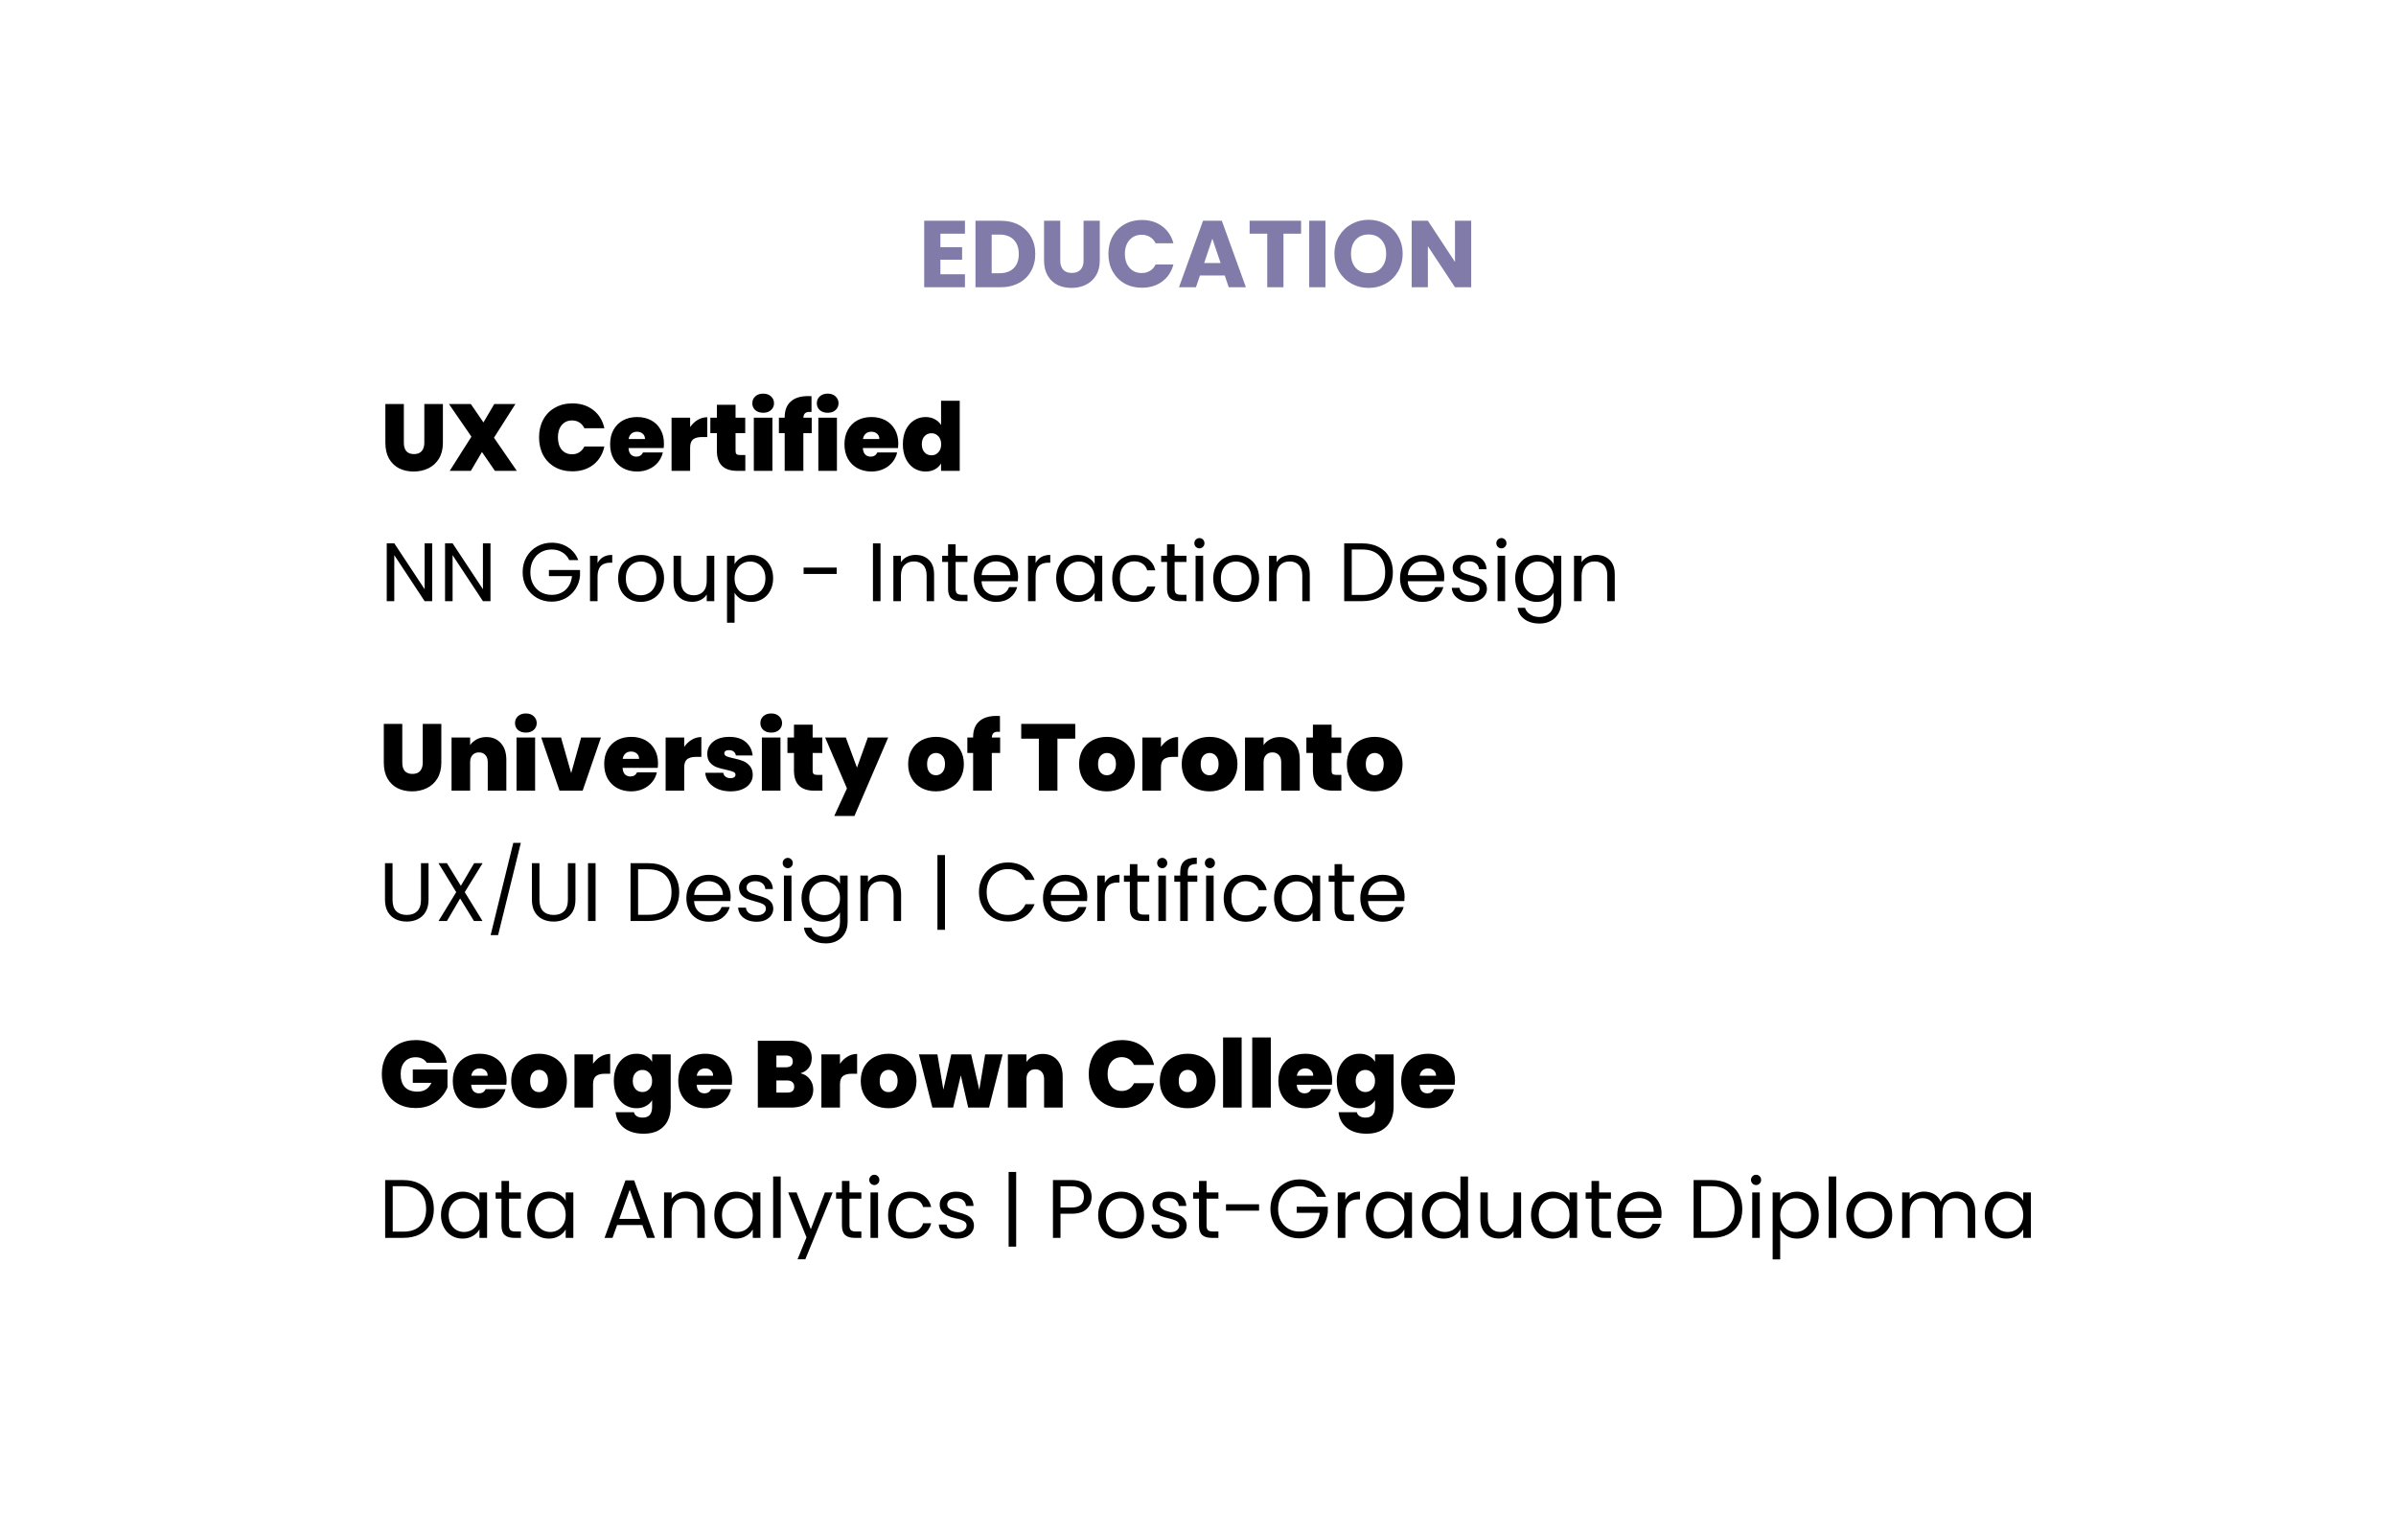
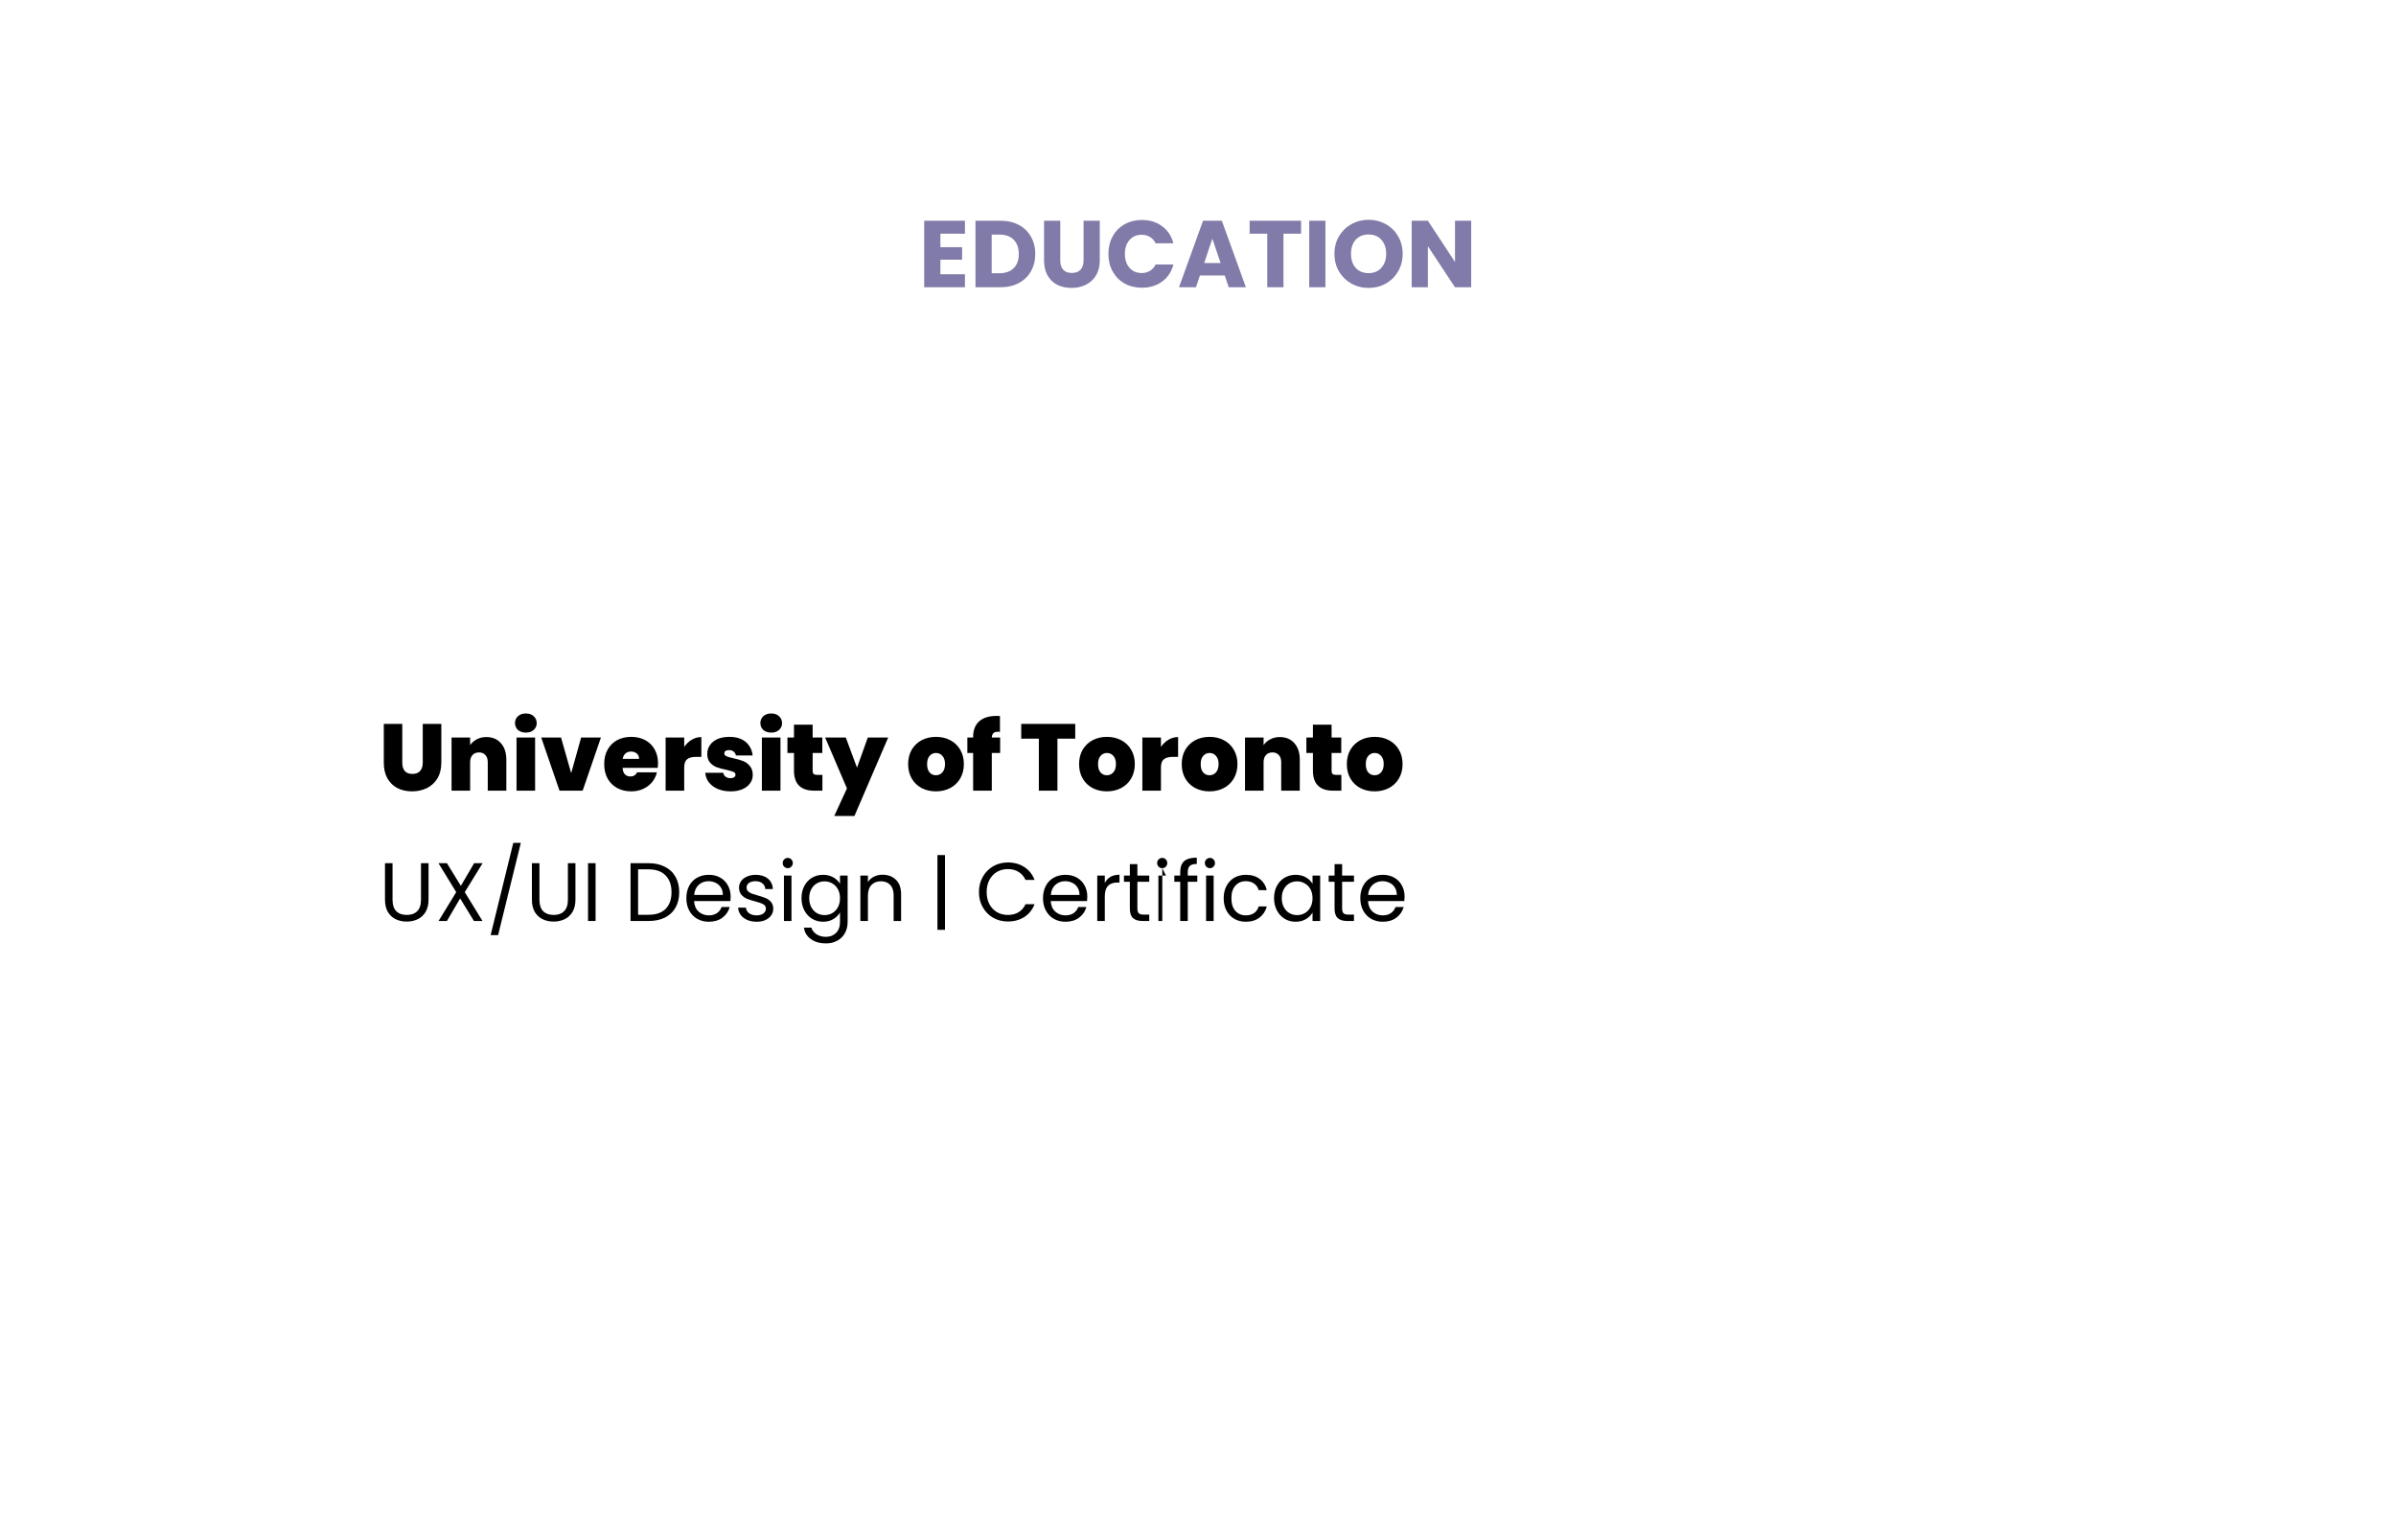
<svg xmlns="http://www.w3.org/2000/svg" width="809" height="520" viewBox="0 0 809 520" fill="none">
  <g filter="url(#filter0_d_402_1877)">
-     <rect x="36" y="30" width="737" height="448" rx="20" fill="white" />
-   </g>
+     </g>
  <path d="M317.524 78.92V83.464H324.852V87.688H317.524V92.616H325.812V97H312.052V74.536H325.812V78.92H317.524ZM337.781 74.536C340.149 74.536 342.218 75.005 343.989 75.944C345.76 76.883 347.125 78.205 348.085 79.912C349.066 81.597 349.557 83.549 349.557 85.768C349.557 87.965 349.066 89.917 348.085 91.624C347.125 93.331 345.749 94.653 343.957 95.592C342.186 96.531 340.128 97 337.781 97H329.365V74.536H337.781ZM337.429 92.264C339.498 92.264 341.109 91.699 342.261 90.568C343.413 89.437 343.989 87.837 343.989 85.768C343.989 83.699 343.413 82.088 342.261 80.936C341.109 79.784 339.498 79.208 337.429 79.208H334.837V92.264H337.429ZM357.991 74.536V87.976C357.991 89.32 358.322 90.355 358.983 91.08C359.644 91.805 360.615 92.168 361.895 92.168C363.175 92.168 364.156 91.805 364.839 91.08C365.522 90.355 365.863 89.32 365.863 87.976V74.536H371.335V87.944C371.335 89.949 370.908 91.645 370.055 93.032C369.202 94.419 368.05 95.464 366.599 96.168C365.17 96.872 363.57 97.224 361.799 97.224C360.028 97.224 358.439 96.883 357.031 96.2C355.644 95.496 354.546 94.451 353.735 93.064C352.924 91.656 352.519 89.949 352.519 87.944V74.536H357.991ZM374.249 85.736C374.249 83.517 374.729 81.544 375.689 79.816C376.649 78.067 377.983 76.712 379.689 75.752C381.417 74.771 383.369 74.28 385.545 74.28C388.212 74.28 390.495 74.984 392.393 76.392C394.292 77.8 395.561 79.72 396.201 82.152H390.185C389.737 81.213 389.097 80.499 388.265 80.008C387.455 79.517 386.527 79.272 385.481 79.272C383.796 79.272 382.431 79.859 381.385 81.032C380.34 82.205 379.817 83.773 379.817 85.736C379.817 87.699 380.34 89.267 381.385 90.44C382.431 91.613 383.796 92.2 385.481 92.2C386.527 92.2 387.455 91.955 388.265 91.464C389.097 90.973 389.737 90.259 390.185 89.32H396.201C395.561 91.752 394.292 93.672 392.393 95.08C390.495 96.467 388.212 97.16 385.545 97.16C383.369 97.16 381.417 96.68 379.689 95.72C377.983 94.739 376.649 93.384 375.689 91.656C374.729 89.928 374.249 87.955 374.249 85.736ZM413.536 93.032H405.152L403.808 97H398.08L406.208 74.536H412.544L420.672 97H414.88L413.536 93.032ZM412.128 88.808L409.344 80.584L406.592 88.808H412.128ZM439.306 74.536V78.92H433.354V97H427.882V78.92H421.93V74.536H439.306ZM447.524 74.536V97H442.052V74.536H447.524ZM462.114 97.224C460.002 97.224 458.061 96.733 456.29 95.752C454.541 94.771 453.143 93.405 452.098 91.656C451.074 89.885 450.562 87.901 450.562 85.704C450.562 83.507 451.074 81.533 452.098 79.784C453.143 78.035 454.541 76.669 456.29 75.688C458.061 74.707 460.002 74.216 462.114 74.216C464.226 74.216 466.157 74.707 467.906 75.688C469.677 76.669 471.063 78.035 472.066 79.784C473.09 81.533 473.602 83.507 473.602 85.704C473.602 87.901 473.09 89.885 472.066 91.656C471.042 93.405 469.655 94.771 467.906 95.752C466.157 96.733 464.226 97.224 462.114 97.224ZM462.114 92.232C463.906 92.232 465.335 91.635 466.402 90.44C467.49 89.245 468.034 87.667 468.034 85.704C468.034 83.72 467.49 82.141 466.402 80.968C465.335 79.773 463.906 79.176 462.114 79.176C460.301 79.176 458.85 79.763 457.762 80.936C456.695 82.109 456.162 83.699 456.162 85.704C456.162 87.688 456.695 89.277 457.762 90.472C458.85 91.645 460.301 92.232 462.114 92.232ZM496.742 97H491.27L482.118 83.144V97H476.646V74.536H482.118L491.27 88.456V74.536H496.742V97Z" fill="#807BA8" />
-   <path d="M135.829 244.44V257.528C135.829 258.744 136.106 259.683 136.661 260.344C137.237 261.005 138.101 261.336 139.253 261.336C140.405 261.336 141.269 261.005 141.845 260.344C142.442 259.661 142.741 258.723 142.741 257.528V244.44H149.013V257.528C149.013 259.597 148.576 261.368 147.701 262.84C146.826 264.291 145.632 265.389 144.117 266.136C142.624 266.861 140.96 267.224 139.125 267.224C137.29 267.224 135.648 266.861 134.197 266.136C132.768 265.389 131.637 264.291 130.805 262.84C129.994 261.389 129.589 259.619 129.589 257.528V244.44H135.829ZM164.21 248.888C166.28 248.888 167.922 249.581 169.138 250.968C170.354 252.333 170.962 254.189 170.962 256.536V267H164.69V257.368C164.69 256.344 164.424 255.544 163.89 254.968C163.357 254.371 162.642 254.072 161.746 254.072C160.808 254.072 160.072 254.371 159.538 254.968C159.005 255.544 158.738 256.344 158.738 257.368V267H152.466V249.048H158.738V251.608C159.293 250.797 160.04 250.147 160.978 249.656C161.917 249.144 162.994 248.888 164.21 248.888ZM177.572 247.384C176.462 247.384 175.566 247.085 174.884 246.488C174.222 245.869 173.892 245.101 173.892 244.184C173.892 243.245 174.222 242.467 174.884 241.848C175.566 241.229 176.462 240.92 177.572 240.92C178.66 240.92 179.534 241.229 180.196 241.848C180.878 242.467 181.22 243.245 181.22 244.184C181.22 245.101 180.878 245.869 180.196 246.488C179.534 247.085 178.66 247.384 177.572 247.384ZM180.676 249.048V267H174.404V249.048H180.676ZM192.856 261.08L196.216 249.048H202.904L196.728 267H188.92L182.744 249.048H189.432L192.856 261.08ZM222.181 257.816C222.181 258.307 222.149 258.797 222.085 259.288H210.213C210.277 260.269 210.543 261.005 211.013 261.496C211.503 261.965 212.122 262.2 212.869 262.2C213.914 262.2 214.661 261.731 215.109 260.792H221.797C221.519 262.029 220.975 263.139 220.165 264.12C219.375 265.08 218.373 265.837 217.157 266.392C215.941 266.947 214.597 267.224 213.125 267.224C211.354 267.224 209.775 266.851 208.389 266.104C207.023 265.357 205.946 264.291 205.157 262.904C204.389 261.517 204.005 259.885 204.005 258.008C204.005 256.131 204.389 254.509 205.157 253.144C205.925 251.757 206.991 250.691 208.357 249.944C209.743 249.197 211.333 248.824 213.125 248.824C214.895 248.824 216.463 249.187 217.829 249.912C219.194 250.637 220.261 251.683 221.029 253.048C221.797 254.392 222.181 255.981 222.181 257.816ZM215.781 256.248C215.781 255.48 215.525 254.883 215.013 254.456C214.501 254.008 213.861 253.784 213.093 253.784C212.325 253.784 211.695 253.997 211.205 254.424C210.714 254.829 210.394 255.437 210.245 256.248H215.781ZM231.02 252.216C231.724 251.192 232.577 250.381 233.58 249.784C234.582 249.187 235.66 248.888 236.812 248.888V255.576H235.052C233.686 255.576 232.673 255.843 232.012 256.376C231.35 256.909 231.02 257.837 231.02 259.16V267H224.748V249.048H231.02V252.216ZM246.708 267.224C245.087 267.224 243.636 266.957 242.356 266.424C241.097 265.869 240.095 265.123 239.348 264.184C238.623 263.224 238.217 262.147 238.132 260.952H244.212C244.297 261.528 244.564 261.976 245.012 262.296C245.46 262.616 246.015 262.776 246.676 262.776C247.188 262.776 247.593 262.669 247.892 262.456C248.191 262.243 248.34 261.965 248.34 261.624C248.34 261.176 248.095 260.845 247.604 260.632C247.113 260.419 246.303 260.184 245.172 259.928C243.892 259.672 242.825 259.384 241.972 259.064C241.119 258.744 240.372 258.221 239.732 257.496C239.113 256.771 238.804 255.789 238.804 254.552C238.804 253.485 239.092 252.525 239.668 251.672C240.244 250.797 241.087 250.104 242.196 249.592C243.327 249.08 244.681 248.824 246.26 248.824C248.607 248.824 250.452 249.4 251.796 250.552C253.14 251.704 253.919 253.219 254.132 255.096H248.468C248.361 254.52 248.105 254.083 247.7 253.784C247.316 253.464 246.793 253.304 246.132 253.304C245.62 253.304 245.225 253.4 244.948 253.592C244.692 253.784 244.564 254.051 244.564 254.392C244.564 254.819 244.809 255.149 245.3 255.384C245.791 255.597 246.58 255.821 247.668 256.056C248.969 256.333 250.047 256.643 250.9 256.984C251.775 257.325 252.532 257.88 253.172 258.648C253.833 259.395 254.164 260.419 254.164 261.72C254.164 262.765 253.855 263.704 253.236 264.536C252.639 265.368 251.775 266.029 250.644 266.52C249.535 266.989 248.223 267.224 246.708 267.224ZM260.416 247.384C259.306 247.384 258.41 247.085 257.728 246.488C257.066 245.869 256.736 245.101 256.736 244.184C256.736 243.245 257.066 242.467 257.728 241.848C258.41 241.229 259.306 240.92 260.416 240.92C261.504 240.92 262.378 241.229 263.04 241.848C263.722 242.467 264.064 243.245 264.064 244.184C264.064 245.101 263.722 245.869 263.04 246.488C262.378 247.085 261.504 247.384 260.416 247.384ZM263.52 249.048V267H257.248V249.048H263.52ZM277.683 261.656V267H274.963C270.377 267 268.083 264.728 268.083 260.184V254.264H265.875V249.048H268.083V244.696H274.387V249.048H277.651V254.264H274.387V260.28C274.387 260.771 274.494 261.123 274.707 261.336C274.942 261.549 275.326 261.656 275.859 261.656H277.683ZM299.888 249.048L288.496 275.544H281.68L285.968 266.232L278.608 249.048H285.584L289.36 259.224L293.008 249.048H299.888ZM316.006 267.224C314.214 267.224 312.603 266.851 311.174 266.104C309.766 265.357 308.656 264.291 307.846 262.904C307.035 261.517 306.63 259.885 306.63 258.008C306.63 256.152 307.035 254.531 307.846 253.144C308.678 251.757 309.798 250.691 311.206 249.944C312.635 249.197 314.246 248.824 316.038 248.824C317.83 248.824 319.43 249.197 320.838 249.944C322.267 250.691 323.387 251.757 324.198 253.144C325.03 254.531 325.446 256.152 325.446 258.008C325.446 259.864 325.03 261.496 324.198 262.904C323.387 264.291 322.267 265.357 320.838 266.104C319.408 266.851 317.798 267.224 316.006 267.224ZM316.006 261.784C316.88 261.784 317.606 261.464 318.182 260.824C318.779 260.163 319.078 259.224 319.078 258.008C319.078 256.792 318.779 255.864 318.182 255.224C317.606 254.584 316.891 254.264 316.038 254.264C315.184 254.264 314.47 254.584 313.894 255.224C313.318 255.864 313.03 256.792 313.03 258.008C313.03 259.245 313.307 260.184 313.862 260.824C314.416 261.464 315.131 261.784 316.006 261.784ZM337.694 254.264H334.878V267H328.574V254.264H326.622V249.048H328.574V248.888C328.574 246.584 329.246 244.824 330.59 243.608C331.955 242.371 333.907 241.752 336.446 241.752C336.958 241.752 337.352 241.763 337.63 241.784V247.128C337.459 247.107 337.224 247.096 336.926 247.096C336.243 247.096 335.742 247.256 335.422 247.576C335.102 247.875 334.92 248.365 334.878 249.048H337.694V254.264ZM363.052 244.44V249.432H357.036V267H350.764V249.432H344.812V244.44H363.052ZM373.725 267.224C371.933 267.224 370.322 266.851 368.893 266.104C367.485 265.357 366.375 264.291 365.565 262.904C364.754 261.517 364.349 259.885 364.349 258.008C364.349 256.152 364.754 254.531 365.565 253.144C366.397 251.757 367.517 250.691 368.925 249.944C370.354 249.197 371.965 248.824 373.757 248.824C375.549 248.824 377.149 249.197 378.557 249.944C379.986 250.691 381.106 251.757 381.917 253.144C382.749 254.531 383.165 256.152 383.165 258.008C383.165 259.864 382.749 261.496 381.917 262.904C381.106 264.291 379.986 265.357 378.557 266.104C377.127 266.851 375.517 267.224 373.725 267.224ZM373.725 261.784C374.599 261.784 375.325 261.464 375.901 260.824C376.498 260.163 376.797 259.224 376.797 258.008C376.797 256.792 376.498 255.864 375.901 255.224C375.325 254.584 374.61 254.264 373.757 254.264C372.903 254.264 372.189 254.584 371.613 255.224C371.037 255.864 370.749 256.792 370.749 258.008C370.749 259.245 371.026 260.184 371.581 260.824C372.135 261.464 372.85 261.784 373.725 261.784ZM391.988 252.216C392.692 251.192 393.546 250.381 394.548 249.784C395.551 249.187 396.628 248.888 397.78 248.888V255.576H396.02C394.655 255.576 393.642 255.843 392.98 256.376C392.319 256.909 391.988 257.837 391.988 259.16V267H385.716V249.048H391.988V252.216ZM408.381 267.224C406.589 267.224 404.978 266.851 403.549 266.104C402.141 265.357 401.031 264.291 400.221 262.904C399.41 261.517 399.005 259.885 399.005 258.008C399.005 256.152 399.41 254.531 400.221 253.144C401.053 251.757 402.173 250.691 403.581 249.944C405.01 249.197 406.621 248.824 408.413 248.824C410.205 248.824 411.805 249.197 413.213 249.944C414.642 250.691 415.762 251.757 416.573 253.144C417.405 254.531 417.821 256.152 417.821 258.008C417.821 259.864 417.405 261.496 416.573 262.904C415.762 264.291 414.642 265.357 413.213 266.104C411.783 266.851 410.173 267.224 408.381 267.224ZM408.381 261.784C409.255 261.784 409.981 261.464 410.557 260.824C411.154 260.163 411.453 259.224 411.453 258.008C411.453 256.792 411.154 255.864 410.557 255.224C409.981 254.584 409.266 254.264 408.413 254.264C407.559 254.264 406.845 254.584 406.269 255.224C405.693 255.864 405.405 256.792 405.405 258.008C405.405 259.245 405.682 260.184 406.237 260.824C406.791 261.464 407.506 261.784 408.381 261.784ZM432.117 248.888C434.186 248.888 435.829 249.581 437.045 250.968C438.261 252.333 438.869 254.189 438.869 256.536V267H432.597V257.368C432.597 256.344 432.33 255.544 431.797 254.968C431.263 254.371 430.549 254.072 429.653 254.072C428.714 254.072 427.978 254.371 427.445 254.968C426.911 255.544 426.645 256.344 426.645 257.368V267H420.373V249.048H426.645V251.608C427.199 250.797 427.946 250.147 428.885 249.656C429.823 249.144 430.901 248.888 432.117 248.888ZM452.902 261.656V267H450.182C445.595 267 443.302 264.728 443.302 260.184V254.264H441.094V249.048H443.302V244.696H449.606V249.048H452.87V254.264H449.606V260.28C449.606 260.771 449.713 261.123 449.926 261.336C450.161 261.549 450.545 261.656 451.078 261.656H452.902ZM464.131 267.224C462.339 267.224 460.728 266.851 459.299 266.104C457.891 265.357 456.781 264.291 455.971 262.904C455.16 261.517 454.755 259.885 454.755 258.008C454.755 256.152 455.16 254.531 455.971 253.144C456.803 251.757 457.923 250.691 459.331 249.944C460.76 249.197 462.371 248.824 464.163 248.824C465.955 248.824 467.555 249.197 468.963 249.944C470.392 250.691 471.512 251.757 472.323 253.144C473.155 254.531 473.571 256.152 473.571 258.008C473.571 259.864 473.155 261.496 472.323 262.904C471.512 264.291 470.392 265.357 468.963 266.104C467.533 266.851 465.923 267.224 464.131 267.224ZM464.131 261.784C465.005 261.784 465.731 261.464 466.307 260.824C466.904 260.163 467.203 259.224 467.203 258.008C467.203 256.792 466.904 255.864 466.307 255.224C465.731 254.584 465.016 254.264 464.163 254.264C463.309 254.264 462.595 254.584 462.019 255.224C461.443 255.864 461.155 256.792 461.155 258.008C461.155 259.245 461.432 260.184 461.987 260.824C462.541 261.464 463.256 261.784 464.131 261.784ZM132.541 291.484V303.832C132.541 305.568 132.961 306.856 133.801 307.696C134.66 308.536 135.845 308.956 137.357 308.956C138.85 308.956 140.017 308.536 140.857 307.696C141.716 306.856 142.145 305.568 142.145 303.832V291.484H144.693V303.804C144.693 305.428 144.366 306.8 143.713 307.92C143.06 309.021 142.173 309.843 141.053 310.384C139.952 310.925 138.71 311.196 137.329 311.196C135.948 311.196 134.697 310.925 133.577 310.384C132.476 309.843 131.598 309.021 130.945 307.92C130.31 306.8 129.993 305.428 129.993 303.804V291.484H132.541ZM156.924 301.256L162.916 311H160.032L155.356 303.384L150.904 311H148.076L154.04 301.256L148.048 291.484H150.904L155.608 299.128L160.088 291.484H162.944L156.924 301.256ZM175.854 284.624L168.182 315.76H165.662L173.306 284.624H175.854ZM182.143 291.484V303.832C182.143 305.568 182.563 306.856 183.403 307.696C184.261 308.536 185.447 308.956 186.959 308.956C188.452 308.956 189.619 308.536 190.459 307.696C191.317 306.856 191.747 305.568 191.747 303.832V291.484H194.295V303.804C194.295 305.428 193.968 306.8 193.315 307.92C192.661 309.021 191.775 309.843 190.655 310.384C189.553 310.925 188.312 311.196 186.931 311.196C185.549 311.196 184.299 310.925 183.179 310.384C182.077 309.843 181.2 309.021 180.547 307.92C179.912 306.8 179.595 305.428 179.595 303.804V291.484H182.143ZM201.093 291.484V311H198.545V291.484H201.093ZM218.977 291.484C221.105 291.484 222.943 291.885 224.493 292.688C226.061 293.472 227.255 294.601 228.077 296.076C228.917 297.551 229.337 299.287 229.337 301.284C229.337 303.281 228.917 305.017 228.077 306.492C227.255 307.948 226.061 309.068 224.493 309.852C222.943 310.617 221.105 311 218.977 311H212.901V291.484H218.977ZM218.977 308.9C221.497 308.9 223.419 308.237 224.745 306.912C226.07 305.568 226.733 303.692 226.733 301.284C226.733 298.857 226.061 296.963 224.717 295.6C223.391 294.237 221.478 293.556 218.977 293.556H215.449V308.9H218.977ZM246.698 302.74C246.698 303.225 246.67 303.739 246.614 304.28H234.35C234.443 305.792 234.956 306.977 235.89 307.836C236.842 308.676 237.99 309.096 239.334 309.096C240.435 309.096 241.35 308.844 242.078 308.34C242.824 307.817 243.347 307.127 243.646 306.268H246.39C245.979 307.743 245.158 308.947 243.926 309.88C242.694 310.795 241.163 311.252 239.334 311.252C237.878 311.252 236.571 310.925 235.414 310.272C234.275 309.619 233.379 308.695 232.726 307.5C232.072 306.287 231.746 304.887 231.746 303.3C231.746 301.713 232.063 300.323 232.698 299.128C233.332 297.933 234.219 297.019 235.358 296.384C236.515 295.731 237.84 295.404 239.334 295.404C240.79 295.404 242.078 295.721 243.198 296.356C244.318 296.991 245.176 297.868 245.774 298.988C246.39 300.089 246.698 301.34 246.698 302.74ZM244.066 302.208C244.066 301.237 243.851 300.407 243.422 299.716C242.992 299.007 242.404 298.475 241.658 298.12C240.93 297.747 240.118 297.56 239.222 297.56C237.934 297.56 236.832 297.971 235.918 298.792C235.022 299.613 234.508 300.752 234.378 302.208H244.066ZM255.493 311.252C254.317 311.252 253.262 311.056 252.329 310.664C251.395 310.253 250.658 309.693 250.117 308.984C249.575 308.256 249.277 307.425 249.221 306.492H251.853C251.927 307.257 252.282 307.883 252.917 308.368C253.57 308.853 254.419 309.096 255.465 309.096C256.435 309.096 257.201 308.881 257.761 308.452C258.321 308.023 258.601 307.481 258.601 306.828C258.601 306.156 258.302 305.661 257.705 305.344C257.107 305.008 256.183 304.681 254.933 304.364C253.794 304.065 252.861 303.767 252.133 303.468C251.423 303.151 250.807 302.693 250.285 302.096C249.781 301.48 249.529 300.677 249.529 299.688C249.529 298.904 249.762 298.185 250.229 297.532C250.695 296.879 251.358 296.365 252.217 295.992C253.075 295.6 254.055 295.404 255.157 295.404C256.855 295.404 258.227 295.833 259.273 296.692C260.318 297.551 260.878 298.727 260.953 300.22H258.405C258.349 299.417 258.022 298.773 257.425 298.288C256.846 297.803 256.062 297.56 255.073 297.56C254.158 297.56 253.43 297.756 252.889 298.148C252.347 298.54 252.077 299.053 252.077 299.688C252.077 300.192 252.235 300.612 252.553 300.948C252.889 301.265 253.299 301.527 253.785 301.732C254.289 301.919 254.979 302.133 255.857 302.376C256.958 302.675 257.854 302.973 258.545 303.272C259.235 303.552 259.823 303.981 260.309 304.56C260.813 305.139 261.074 305.895 261.093 306.828C261.093 307.668 260.859 308.424 260.393 309.096C259.926 309.768 259.263 310.3 258.405 310.692C257.565 311.065 256.594 311.252 255.493 311.252ZM266.006 293.164C265.52 293.164 265.11 292.996 264.774 292.66C264.438 292.324 264.27 291.913 264.27 291.428C264.27 290.943 264.438 290.532 264.774 290.196C265.11 289.86 265.52 289.692 266.006 289.692C266.472 289.692 266.864 289.86 267.182 290.196C267.518 290.532 267.686 290.943 267.686 291.428C267.686 291.913 267.518 292.324 267.182 292.66C266.864 292.996 266.472 293.164 266.006 293.164ZM267.238 295.656V311H264.69V295.656H267.238ZM277.908 295.404C279.234 295.404 280.391 295.693 281.38 296.272C282.388 296.851 283.135 297.579 283.62 298.456V295.656H286.196V311.336C286.196 312.736 285.898 313.977 285.3 315.06C284.703 316.161 283.844 317.02 282.724 317.636C281.623 318.252 280.335 318.56 278.86 318.56C276.844 318.56 275.164 318.084 273.82 317.132C272.476 316.18 271.683 314.883 271.44 313.24H273.96C274.24 314.173 274.819 314.92 275.696 315.48C276.574 316.059 277.628 316.348 278.86 316.348C280.26 316.348 281.399 315.909 282.276 315.032C283.172 314.155 283.62 312.923 283.62 311.336V308.116C283.116 309.012 282.37 309.759 281.38 310.356C280.391 310.953 279.234 311.252 277.908 311.252C276.546 311.252 275.304 310.916 274.184 310.244C273.083 309.572 272.215 308.629 271.58 307.416C270.946 306.203 270.628 304.821 270.628 303.272C270.628 301.704 270.946 300.332 271.58 299.156C272.215 297.961 273.083 297.037 274.184 296.384C275.304 295.731 276.546 295.404 277.908 295.404ZM283.62 303.3C283.62 302.143 283.387 301.135 282.92 300.276C282.454 299.417 281.819 298.764 281.016 298.316C280.232 297.849 279.364 297.616 278.412 297.616C277.46 297.616 276.592 297.84 275.808 298.288C275.024 298.736 274.399 299.389 273.932 300.248C273.466 301.107 273.232 302.115 273.232 303.272C273.232 304.448 273.466 305.475 273.932 306.352C274.399 307.211 275.024 307.873 275.808 308.34C276.592 308.788 277.46 309.012 278.412 309.012C279.364 309.012 280.232 308.788 281.016 308.34C281.819 307.873 282.454 307.211 282.92 306.352C283.387 305.475 283.62 304.457 283.62 303.3ZM297.978 295.376C299.845 295.376 301.357 295.945 302.514 297.084C303.672 298.204 304.25 299.828 304.25 301.956V311H301.73V302.32C301.73 300.789 301.348 299.623 300.582 298.82C299.817 297.999 298.772 297.588 297.446 297.588C296.102 297.588 295.029 298.008 294.226 298.848C293.442 299.688 293.05 300.911 293.05 302.516V311H290.502V295.656H293.05V297.84C293.554 297.056 294.236 296.449 295.094 296.02C295.972 295.591 296.933 295.376 297.978 295.376ZM319.069 313.968H316.521V288.74H319.069V313.968ZM330.538 301.228C330.538 299.324 330.968 297.616 331.826 296.104C332.685 294.573 333.852 293.379 335.326 292.52C336.82 291.661 338.472 291.232 340.282 291.232C342.41 291.232 344.268 291.745 345.854 292.772C347.441 293.799 348.598 295.255 349.326 297.14H346.274C345.733 295.964 344.949 295.059 343.922 294.424C342.914 293.789 341.701 293.472 340.282 293.472C338.92 293.472 337.697 293.789 336.614 294.424C335.532 295.059 334.682 295.964 334.066 297.14C333.45 298.297 333.142 299.66 333.142 301.228C333.142 302.777 333.45 304.14 334.066 305.316C334.682 306.473 335.532 307.369 336.614 308.004C337.697 308.639 338.92 308.956 340.282 308.956C341.701 308.956 342.914 308.648 343.922 308.032C344.949 307.397 345.733 306.492 346.274 305.316H349.326C348.598 307.183 347.441 308.629 345.854 309.656C344.268 310.664 342.41 311.168 340.282 311.168C338.472 311.168 336.82 310.748 335.326 309.908C333.852 309.049 332.685 307.864 331.826 306.352C330.968 304.84 330.538 303.132 330.538 301.228ZM367.119 302.74C367.119 303.225 367.091 303.739 367.035 304.28H354.771C354.865 305.792 355.378 306.977 356.311 307.836C357.263 308.676 358.411 309.096 359.755 309.096C360.857 309.096 361.771 308.844 362.499 308.34C363.246 307.817 363.769 307.127 364.067 306.268H366.811C366.401 307.743 365.579 308.947 364.347 309.88C363.115 310.795 361.585 311.252 359.755 311.252C358.299 311.252 356.993 310.925 355.835 310.272C354.697 309.619 353.801 308.695 353.147 307.5C352.494 306.287 352.167 304.887 352.167 303.3C352.167 301.713 352.485 300.323 353.119 299.128C353.754 297.933 354.641 297.019 355.779 296.384C356.937 295.731 358.262 295.404 359.755 295.404C361.211 295.404 362.499 295.721 363.619 296.356C364.739 296.991 365.598 297.868 366.195 298.988C366.811 300.089 367.119 301.34 367.119 302.74ZM364.487 302.208C364.487 301.237 364.273 300.407 363.843 299.716C363.414 299.007 362.826 298.475 362.079 298.12C361.351 297.747 360.539 297.56 359.643 297.56C358.355 297.56 357.254 297.971 356.339 298.792C355.443 299.613 354.93 300.752 354.799 302.208H364.487ZM373.031 298.148C373.479 297.271 374.113 296.589 374.935 296.104C375.775 295.619 376.792 295.376 377.987 295.376V298.008H377.315C374.459 298.008 373.031 299.557 373.031 302.656V311H370.483V295.656H373.031V298.148ZM384.036 297.756V306.8C384.036 307.547 384.195 308.079 384.512 308.396C384.829 308.695 385.38 308.844 386.164 308.844H388.04V311H385.744C384.325 311 383.261 310.673 382.552 310.02C381.843 309.367 381.488 308.293 381.488 306.8V297.756H379.5V295.656H381.488V291.792H384.036V295.656H388.04V297.756H384.036ZM392.443 293.164C391.958 293.164 391.547 292.996 391.211 292.66C390.875 292.324 390.707 291.913 390.707 291.428C390.707 290.943 390.875 290.532 391.211 290.196C391.547 289.86 391.958 289.692 392.443 289.692C392.91 289.692 393.302 289.86 393.619 290.196C393.955 290.532 394.123 290.943 394.123 291.428C394.123 291.913 393.955 292.324 393.619 292.66C393.302 292.996 392.91 293.164 392.443 293.164ZM393.675 295.656V311H391.127V295.656H393.675ZM404.262 297.756H401.042V311H398.494V297.756H396.506V295.656H398.494V294.564C398.494 292.847 398.932 291.596 399.81 290.812C400.706 290.009 402.134 289.608 404.094 289.608V291.736C402.974 291.736 402.18 291.96 401.714 292.408C401.266 292.837 401.042 293.556 401.042 294.564V295.656H404.262V297.756ZM408.549 293.164C408.063 293.164 407.653 292.996 407.317 292.66C406.981 292.324 406.813 291.913 406.813 291.428C406.813 290.943 406.981 290.532 407.317 290.196C407.653 289.86 408.063 289.692 408.549 289.692C409.015 289.692 409.407 289.86 409.725 290.196C410.061 290.532 410.229 290.943 410.229 291.428C410.229 291.913 410.061 292.324 409.725 292.66C409.407 292.996 409.015 293.164 408.549 293.164ZM409.781 295.656V311H407.233V295.656H409.781ZM413.171 303.3C413.171 301.713 413.489 300.332 414.123 299.156C414.758 297.961 415.635 297.037 416.755 296.384C417.894 295.731 419.191 295.404 420.647 295.404C422.533 295.404 424.082 295.861 425.295 296.776C426.527 297.691 427.339 298.96 427.731 300.584H424.987C424.726 299.651 424.213 298.913 423.447 298.372C422.701 297.831 421.767 297.56 420.647 297.56C419.191 297.56 418.015 298.064 417.119 299.072C416.223 300.061 415.775 301.471 415.775 303.3C415.775 305.148 416.223 306.576 417.119 307.584C418.015 308.592 419.191 309.096 420.647 309.096C421.767 309.096 422.701 308.835 423.447 308.312C424.194 307.789 424.707 307.043 424.987 306.072H427.731C427.321 307.64 426.499 308.9 425.267 309.852C424.035 310.785 422.495 311.252 420.647 311.252C419.191 311.252 417.894 310.925 416.755 310.272C415.635 309.619 414.758 308.695 414.123 307.5C413.489 306.305 413.171 304.905 413.171 303.3ZM430.179 303.272C430.179 301.704 430.496 300.332 431.131 299.156C431.766 297.961 432.634 297.037 433.735 296.384C434.855 295.731 436.096 295.404 437.459 295.404C438.803 295.404 439.97 295.693 440.959 296.272C441.948 296.851 442.686 297.579 443.171 298.456V295.656H445.747V311H443.171V308.144C442.667 309.04 441.911 309.787 440.903 310.384C439.914 310.963 438.756 311.252 437.431 311.252C436.068 311.252 434.836 310.916 433.735 310.244C432.634 309.572 431.766 308.629 431.131 307.416C430.496 306.203 430.179 304.821 430.179 303.272ZM443.171 303.3C443.171 302.143 442.938 301.135 442.471 300.276C442.004 299.417 441.37 298.764 440.567 298.316C439.783 297.849 438.915 297.616 437.963 297.616C437.011 297.616 436.143 297.84 435.359 298.288C434.575 298.736 433.95 299.389 433.483 300.248C433.016 301.107 432.783 302.115 432.783 303.272C432.783 304.448 433.016 305.475 433.483 306.352C433.95 307.211 434.575 307.873 435.359 308.34C436.143 308.788 437.011 309.012 437.963 309.012C438.915 309.012 439.783 308.788 440.567 308.34C441.37 307.873 442.004 307.211 442.471 306.352C442.938 305.475 443.171 304.457 443.171 303.3ZM453.161 297.756V306.8C453.161 307.547 453.32 308.079 453.637 308.396C453.954 308.695 454.505 308.844 455.289 308.844H457.165V311H454.869C453.45 311 452.386 310.673 451.677 310.02C450.968 309.367 450.613 308.293 450.613 306.8V297.756H448.625V295.656H450.613V291.792H453.161V295.656H457.165V297.756H453.161ZM474.252 302.74C474.252 303.225 474.224 303.739 474.168 304.28H461.904C461.998 305.792 462.511 306.977 463.444 307.836C464.396 308.676 465.544 309.096 466.888 309.096C467.99 309.096 468.904 308.844 469.632 308.34C470.379 307.817 470.902 307.127 471.2 306.268H473.944C473.534 307.743 472.712 308.947 471.48 309.88C470.248 310.795 468.718 311.252 466.888 311.252C465.432 311.252 464.126 310.925 462.968 310.272C461.83 309.619 460.934 308.695 460.28 307.5C459.627 306.287 459.3 304.887 459.3 303.3C459.3 301.713 459.618 300.323 460.252 299.128C460.887 297.933 461.774 297.019 462.912 296.384C464.07 295.731 465.395 295.404 466.888 295.404C468.344 295.404 469.632 295.721 470.752 296.356C471.872 296.991 472.731 297.868 473.328 298.988C473.944 300.089 474.252 301.34 474.252 302.74ZM471.62 302.208C471.62 301.237 471.406 300.407 470.976 299.716C470.547 299.007 469.959 298.475 469.212 298.12C468.484 297.747 467.672 297.56 466.776 297.56C465.488 297.56 464.387 297.971 463.472 298.792C462.576 299.613 462.063 300.752 461.932 302.208H471.62Z" fill="black" />
-   <path d="M136.36 136.44V149.528C136.36 150.744 136.637 151.683 137.192 152.344C137.768 153.005 138.632 153.336 139.784 153.336C140.936 153.336 141.8 153.005 142.376 152.344C142.973 151.661 143.272 150.723 143.272 149.528V136.44H149.544V149.528C149.544 151.597 149.106 153.368 148.232 154.84C147.357 156.291 146.162 157.389 144.648 158.136C143.154 158.861 141.49 159.224 139.656 159.224C137.821 159.224 136.178 158.861 134.728 158.136C133.298 157.389 132.168 156.291 131.336 154.84C130.525 153.389 130.12 151.619 130.12 149.528V136.44H136.36ZM167.109 159L162.725 152.632L158.981 159H151.845L159.173 147.448L151.589 136.44H158.981L163.237 142.648L166.885 136.44H174.021L166.789 147.8L174.501 159H167.109ZM182.01 147.672C182.01 145.453 182.469 143.48 183.386 141.752C184.325 140.003 185.648 138.648 187.354 137.688C189.061 136.707 191.024 136.216 193.242 136.216C196.058 136.216 198.426 136.973 200.346 138.488C202.266 139.981 203.504 142.019 204.058 144.6H197.306C196.901 143.747 196.336 143.096 195.61 142.648C194.906 142.2 194.085 141.976 193.146 141.976C191.696 141.976 190.533 142.499 189.658 143.544C188.805 144.568 188.378 145.944 188.378 147.672C188.378 149.421 188.805 150.819 189.658 151.864C190.533 152.888 191.696 153.4 193.146 153.4C194.085 153.4 194.906 153.176 195.61 152.728C196.336 152.28 196.901 151.629 197.306 150.776H204.058C203.504 153.357 202.266 155.405 200.346 156.92C198.426 158.413 196.058 159.16 193.242 159.16C191.024 159.16 189.061 158.68 187.354 157.72C185.648 156.739 184.325 155.384 183.386 153.656C182.469 151.907 182.01 149.912 182.01 147.672ZM224.18 149.816C224.18 150.307 224.148 150.797 224.084 151.288H212.212C212.276 152.269 212.543 153.005 213.012 153.496C213.503 153.965 214.122 154.2 214.868 154.2C215.914 154.2 216.66 153.731 217.108 152.792H223.796C223.519 154.029 222.975 155.139 222.164 156.12C221.375 157.08 220.372 157.837 219.156 158.392C217.94 158.947 216.596 159.224 215.124 159.224C213.354 159.224 211.775 158.851 210.388 158.104C209.023 157.357 207.946 156.291 207.156 154.904C206.388 153.517 206.004 151.885 206.004 150.008C206.004 148.131 206.388 146.509 207.156 145.144C207.924 143.757 208.991 142.691 210.356 141.944C211.743 141.197 213.332 140.824 215.124 140.824C216.895 140.824 218.463 141.187 219.828 141.912C221.194 142.637 222.26 143.683 223.028 145.048C223.796 146.392 224.18 147.981 224.18 149.816ZM217.78 148.248C217.78 147.48 217.524 146.883 217.012 146.456C216.5 146.008 215.86 145.784 215.092 145.784C214.324 145.784 213.695 145.997 213.204 146.424C212.714 146.829 212.394 147.437 212.244 148.248H217.78ZM233.019 144.216C233.723 143.192 234.576 142.381 235.579 141.784C236.582 141.187 237.659 140.888 238.811 140.888V147.576H237.051C235.686 147.576 234.672 147.843 234.011 148.376C233.35 148.909 233.019 149.837 233.019 151.16V159H226.747V141.048H233.019V144.216ZM251.652 153.656V159H248.932C244.345 159 242.052 156.728 242.052 152.184V146.264H239.844V141.048H242.052V136.696H248.356V141.048H251.62V146.264H248.356V152.28C248.356 152.771 248.462 153.123 248.676 153.336C248.91 153.549 249.294 153.656 249.828 153.656H251.652ZM257.696 139.384C256.587 139.384 255.691 139.085 255.008 138.488C254.347 137.869 254.016 137.101 254.016 136.184C254.016 135.245 254.347 134.467 255.008 133.848C255.691 133.229 256.587 132.92 257.696 132.92C258.784 132.92 259.659 133.229 260.32 133.848C261.003 134.467 261.344 135.245 261.344 136.184C261.344 137.101 261.003 137.869 260.32 138.488C259.659 139.085 258.784 139.384 257.696 139.384ZM260.8 141.048V159H254.528V141.048H260.8ZM274.068 146.264H271.252V159H264.948V146.264H262.996V141.048H264.948V140.888C264.948 138.584 265.62 136.824 266.964 135.608C268.329 134.371 270.281 133.752 272.82 133.752C273.332 133.752 273.727 133.763 274.004 133.784V139.128C273.833 139.107 273.599 139.096 273.3 139.096C272.617 139.096 272.116 139.256 271.796 139.576C271.476 139.875 271.295 140.365 271.252 141.048H274.068V146.264ZM279.478 139.384C278.368 139.384 277.472 139.085 276.79 138.488C276.128 137.869 275.798 137.101 275.798 136.184C275.798 135.245 276.128 134.467 276.79 133.848C277.472 133.229 278.368 132.92 279.478 132.92C280.566 132.92 281.44 133.229 282.102 133.848C282.784 134.467 283.126 135.245 283.126 136.184C283.126 137.101 282.784 137.869 282.102 138.488C281.44 139.085 280.566 139.384 279.478 139.384ZM282.582 141.048V159H276.31V141.048H282.582ZM303.305 149.816C303.305 150.307 303.273 150.797 303.209 151.288H291.337C291.401 152.269 291.668 153.005 292.137 153.496C292.628 153.965 293.247 154.2 293.993 154.2C295.039 154.2 295.785 153.731 296.233 152.792H302.921C302.644 154.029 302.1 155.139 301.289 156.12C300.5 157.08 299.497 157.837 298.281 158.392C297.065 158.947 295.721 159.224 294.249 159.224C292.479 159.224 290.9 158.851 289.513 158.104C288.148 157.357 287.071 156.291 286.281 154.904C285.513 153.517 285.129 151.885 285.129 150.008C285.129 148.131 285.513 146.509 286.281 145.144C287.049 143.757 288.116 142.691 289.481 141.944C290.868 141.197 292.457 140.824 294.249 140.824C296.02 140.824 297.588 141.187 298.953 141.912C300.319 142.637 301.385 143.683 302.153 145.048C302.921 146.392 303.305 147.981 303.305 149.816ZM296.905 148.248C296.905 147.48 296.649 146.883 296.137 146.456C295.625 146.008 294.985 145.784 294.217 145.784C293.449 145.784 292.82 145.997 292.329 146.424C291.839 146.829 291.519 147.437 291.369 148.248H296.905ZM304.848 150.008C304.848 148.152 305.179 146.531 305.84 145.144C306.523 143.757 307.451 142.691 308.624 141.944C309.797 141.197 311.099 140.824 312.528 140.824C313.68 140.824 314.704 141.069 315.6 141.56C316.517 142.029 317.232 142.68 317.744 143.512V135.32H324.048V159H317.744V156.504C317.253 157.336 316.56 157.997 315.664 158.488C314.768 158.979 313.712 159.224 312.496 159.224C311.067 159.224 309.765 158.851 308.592 158.104C307.44 157.357 306.523 156.291 305.84 154.904C305.179 153.496 304.848 151.864 304.848 150.008ZM317.776 150.008C317.776 148.856 317.456 147.949 316.816 147.288C316.197 146.627 315.429 146.296 314.512 146.296C313.573 146.296 312.795 146.627 312.176 147.288C311.557 147.928 311.248 148.835 311.248 150.008C311.248 151.16 311.557 152.077 312.176 152.76C312.795 153.421 313.573 153.752 314.512 153.752C315.429 153.752 316.197 153.421 316.816 152.76C317.456 152.099 317.776 151.181 317.776 150.008ZM145.924 203H143.376L133.128 187.46V203H130.58V183.456H133.128L143.376 198.968V183.456H145.924V203ZM165.611 203H163.063L152.815 187.46V203H150.267V183.456H152.815L163.063 198.968V183.456H165.611V203ZM192.204 189.14C191.662 188.001 190.878 187.124 189.852 186.508C188.825 185.873 187.63 185.556 186.268 185.556C184.905 185.556 183.673 185.873 182.572 186.508C181.489 187.124 180.63 188.02 179.996 189.196C179.38 190.353 179.072 191.697 179.072 193.228C179.072 194.759 179.38 196.103 179.996 197.26C180.63 198.417 181.489 199.313 182.572 199.948C183.673 200.564 184.905 200.872 186.268 200.872C188.172 200.872 189.74 200.303 190.972 199.164C192.204 198.025 192.922 196.485 193.128 194.544H185.344V192.472H195.844V194.432C195.694 196.037 195.19 197.512 194.332 198.856C193.473 200.181 192.344 201.236 190.944 202.02C189.544 202.785 187.985 203.168 186.268 203.168C184.457 203.168 182.805 202.748 181.312 201.908C179.818 201.049 178.633 199.864 177.756 198.352C176.897 196.84 176.468 195.132 176.468 193.228C176.468 191.324 176.897 189.616 177.756 188.104C178.633 186.573 179.818 185.388 181.312 184.548C182.805 183.689 184.457 183.26 186.268 183.26C188.34 183.26 190.169 183.773 191.756 184.8C193.361 185.827 194.528 187.273 195.256 189.14H192.204ZM201.761 190.148C202.209 189.271 202.843 188.589 203.665 188.104C204.505 187.619 205.522 187.376 206.717 187.376V190.008H206.045C203.189 190.008 201.761 191.557 201.761 194.656V203H199.213V187.656H201.761V190.148ZM216.35 203.252C214.913 203.252 213.606 202.925 212.43 202.272C211.273 201.619 210.358 200.695 209.686 199.5C209.033 198.287 208.706 196.887 208.706 195.3C208.706 193.732 209.042 192.351 209.714 191.156C210.405 189.943 211.338 189.019 212.514 188.384C213.69 187.731 215.006 187.404 216.462 187.404C217.918 187.404 219.234 187.731 220.41 188.384C221.586 189.019 222.51 189.933 223.182 191.128C223.873 192.323 224.218 193.713 224.218 195.3C224.218 196.887 223.863 198.287 223.154 199.5C222.463 200.695 221.521 201.619 220.326 202.272C219.131 202.925 217.806 203.252 216.35 203.252ZM216.35 201.012C217.265 201.012 218.123 200.797 218.926 200.368C219.729 199.939 220.373 199.295 220.858 198.436C221.362 197.577 221.614 196.532 221.614 195.3C221.614 194.068 221.371 193.023 220.886 192.164C220.401 191.305 219.766 190.671 218.982 190.26C218.198 189.831 217.349 189.616 216.434 189.616C215.501 189.616 214.642 189.831 213.858 190.26C213.093 190.671 212.477 191.305 212.01 192.164C211.543 193.023 211.31 194.068 211.31 195.3C211.31 196.551 211.534 197.605 211.982 198.464C212.449 199.323 213.065 199.967 213.83 200.396C214.595 200.807 215.435 201.012 216.35 201.012ZM241.176 187.656V203H238.628V200.732C238.143 201.516 237.461 202.132 236.584 202.58C235.725 203.009 234.773 203.224 233.728 203.224C232.533 203.224 231.46 202.981 230.508 202.496C229.556 201.992 228.8 201.245 228.24 200.256C227.699 199.267 227.428 198.063 227.428 196.644V187.656H229.948V196.308C229.948 197.82 230.331 198.987 231.096 199.808C231.861 200.611 232.907 201.012 234.232 201.012C235.595 201.012 236.668 200.592 237.452 199.752C238.236 198.912 238.628 197.689 238.628 196.084V187.656H241.176ZM248.026 190.484C248.53 189.607 249.277 188.879 250.266 188.3C251.274 187.703 252.441 187.404 253.766 187.404C255.129 187.404 256.361 187.731 257.462 188.384C258.582 189.037 259.46 189.961 260.094 191.156C260.729 192.332 261.046 193.704 261.046 195.272C261.046 196.821 260.729 198.203 260.094 199.416C259.46 200.629 258.582 201.572 257.462 202.244C256.361 202.916 255.129 203.252 253.766 203.252C252.46 203.252 251.302 202.963 250.294 202.384C249.305 201.787 248.549 201.049 248.026 200.172V210.28H245.478V187.656H248.026V190.484ZM258.442 195.272C258.442 194.115 258.209 193.107 257.742 192.248C257.276 191.389 256.641 190.736 255.838 190.288C255.054 189.84 254.186 189.616 253.234 189.616C252.301 189.616 251.433 189.849 250.63 190.316C249.846 190.764 249.212 191.427 248.726 192.304C248.26 193.163 248.026 194.161 248.026 195.3C248.026 196.457 248.26 197.475 248.726 198.352C249.212 199.211 249.846 199.873 250.63 200.34C251.433 200.788 252.301 201.012 253.234 201.012C254.186 201.012 255.054 200.788 255.838 200.34C256.641 199.873 257.276 199.211 257.742 198.352C258.209 197.475 258.442 196.448 258.442 195.272ZM282.505 191.66V193.816H271.333V191.66H282.505ZM297.3 183.484V203H294.752V183.484H297.3ZM309.118 187.376C310.985 187.376 312.497 187.945 313.654 189.084C314.812 190.204 315.39 191.828 315.39 193.956V203H312.87V194.32C312.87 192.789 312.488 191.623 311.722 190.82C310.957 189.999 309.912 189.588 308.586 189.588C307.242 189.588 306.169 190.008 305.366 190.848C304.582 191.688 304.19 192.911 304.19 194.516V203H301.642V187.656H304.19V189.84C304.694 189.056 305.376 188.449 306.234 188.02C307.112 187.591 308.073 187.376 309.118 187.376ZM322.66 189.756V198.8C322.66 199.547 322.819 200.079 323.136 200.396C323.454 200.695 324.004 200.844 324.788 200.844H326.664V203H324.368C322.95 203 321.886 202.673 321.176 202.02C320.467 201.367 320.112 200.293 320.112 198.8V189.756H318.124V187.656H320.112V183.792H322.66V187.656H326.664V189.756H322.66ZM343.752 194.74C343.752 195.225 343.724 195.739 343.668 196.28H331.404C331.497 197.792 332.01 198.977 332.944 199.836C333.896 200.676 335.044 201.096 336.388 201.096C337.489 201.096 338.404 200.844 339.132 200.34C339.878 199.817 340.401 199.127 340.7 198.268H343.444C343.033 199.743 342.212 200.947 340.98 201.88C339.748 202.795 338.217 203.252 336.388 203.252C334.932 203.252 333.625 202.925 332.468 202.272C331.329 201.619 330.433 200.695 329.78 199.5C329.126 198.287 328.8 196.887 328.8 195.3C328.8 193.713 329.117 192.323 329.752 191.128C330.386 189.933 331.273 189.019 332.412 188.384C333.569 187.731 334.894 187.404 336.388 187.404C337.844 187.404 339.132 187.721 340.252 188.356C341.372 188.991 342.23 189.868 342.828 190.988C343.444 192.089 343.752 193.34 343.752 194.74ZM341.12 194.208C341.12 193.237 340.905 192.407 340.476 191.716C340.046 191.007 339.458 190.475 338.712 190.12C337.984 189.747 337.172 189.56 336.276 189.56C334.988 189.56 333.886 189.971 332.972 190.792C332.076 191.613 331.562 192.752 331.432 194.208H341.12ZM349.663 190.148C350.111 189.271 350.746 188.589 351.567 188.104C352.407 187.619 353.424 187.376 354.619 187.376V190.008H353.947C351.091 190.008 349.663 191.557 349.663 194.656V203H347.115V187.656H349.663V190.148ZM356.608 195.272C356.608 193.704 356.926 192.332 357.56 191.156C358.195 189.961 359.063 189.037 360.164 188.384C361.284 187.731 362.526 187.404 363.888 187.404C365.232 187.404 366.399 187.693 367.388 188.272C368.378 188.851 369.115 189.579 369.6 190.456V187.656H372.176V203H369.6V200.144C369.096 201.04 368.34 201.787 367.332 202.384C366.343 202.963 365.186 203.252 363.86 203.252C362.498 203.252 361.266 202.916 360.164 202.244C359.063 201.572 358.195 200.629 357.56 199.416C356.926 198.203 356.608 196.821 356.608 195.272ZM369.6 195.3C369.6 194.143 369.367 193.135 368.9 192.276C368.434 191.417 367.799 190.764 366.996 190.316C366.212 189.849 365.344 189.616 364.392 189.616C363.44 189.616 362.572 189.84 361.788 190.288C361.004 190.736 360.379 191.389 359.912 192.248C359.446 193.107 359.212 194.115 359.212 195.272C359.212 196.448 359.446 197.475 359.912 198.352C360.379 199.211 361.004 199.873 361.788 200.34C362.572 200.788 363.44 201.012 364.392 201.012C365.344 201.012 366.212 200.788 366.996 200.34C367.799 199.873 368.434 199.211 368.9 198.352C369.367 197.475 369.6 196.457 369.6 195.3ZM375.53 195.3C375.53 193.713 375.848 192.332 376.482 191.156C377.117 189.961 377.994 189.037 379.114 188.384C380.253 187.731 381.55 187.404 383.006 187.404C384.892 187.404 386.441 187.861 387.654 188.776C388.886 189.691 389.698 190.96 390.09 192.584H387.346C387.085 191.651 386.572 190.913 385.806 190.372C385.06 189.831 384.126 189.56 383.006 189.56C381.55 189.56 380.374 190.064 379.478 191.072C378.582 192.061 378.134 193.471 378.134 195.3C378.134 197.148 378.582 198.576 379.478 199.584C380.374 200.592 381.55 201.096 383.006 201.096C384.126 201.096 385.06 200.835 385.806 200.312C386.553 199.789 387.066 199.043 387.346 198.072H390.09C389.68 199.64 388.858 200.9 387.626 201.852C386.394 202.785 384.854 203.252 383.006 203.252C381.55 203.252 380.253 202.925 379.114 202.272C377.994 201.619 377.117 200.695 376.482 199.5C375.848 198.305 375.53 196.905 375.53 195.3ZM396.598 189.756V198.8C396.598 199.547 396.757 200.079 397.074 200.396C397.391 200.695 397.942 200.844 398.726 200.844H400.602V203H398.306C396.887 203 395.823 202.673 395.114 202.02C394.405 201.367 394.05 200.293 394.05 198.8V189.756H392.062V187.656H394.05V183.792H396.598V187.656H400.602V189.756H396.598ZM405.005 185.164C404.52 185.164 404.109 184.996 403.773 184.66C403.437 184.324 403.269 183.913 403.269 183.428C403.269 182.943 403.437 182.532 403.773 182.196C404.109 181.86 404.52 181.692 405.005 181.692C405.472 181.692 405.864 181.86 406.181 182.196C406.517 182.532 406.685 182.943 406.685 183.428C406.685 183.913 406.517 184.324 406.181 184.66C405.864 184.996 405.472 185.164 405.005 185.164ZM406.237 187.656V203H403.689V187.656H406.237ZM417.272 203.252C415.834 203.252 414.528 202.925 413.352 202.272C412.194 201.619 411.28 200.695 410.608 199.5C409.954 198.287 409.628 196.887 409.628 195.3C409.628 193.732 409.964 192.351 410.636 191.156C411.326 189.943 412.26 189.019 413.436 188.384C414.612 187.731 415.928 187.404 417.384 187.404C418.84 187.404 420.156 187.731 421.332 188.384C422.508 189.019 423.432 189.933 424.104 191.128C424.794 192.323 425.14 193.713 425.14 195.3C425.14 196.887 424.785 198.287 424.076 199.5C423.385 200.695 422.442 201.619 421.248 202.272C420.053 202.925 418.728 203.252 417.272 203.252ZM417.272 201.012C418.186 201.012 419.045 200.797 419.848 200.368C420.65 199.939 421.294 199.295 421.78 198.436C422.284 197.577 422.536 196.532 422.536 195.3C422.536 194.068 422.293 193.023 421.808 192.164C421.322 191.305 420.688 190.671 419.904 190.26C419.12 189.831 418.27 189.616 417.356 189.616C416.422 189.616 415.564 189.831 414.78 190.26C414.014 190.671 413.398 191.305 412.932 192.164C412.465 193.023 412.232 194.068 412.232 195.3C412.232 196.551 412.456 197.605 412.904 198.464C413.37 199.323 413.986 199.967 414.752 200.396C415.517 200.807 416.357 201.012 417.272 201.012ZM435.966 187.376C437.833 187.376 439.345 187.945 440.502 189.084C441.659 190.204 442.238 191.828 442.238 193.956V203H439.718V194.32C439.718 192.789 439.335 191.623 438.57 190.82C437.805 189.999 436.759 189.588 435.434 189.588C434.09 189.588 433.017 190.008 432.214 190.848C431.43 191.688 431.038 192.911 431.038 194.516V203H428.49V187.656H431.038V189.84C431.542 189.056 432.223 188.449 433.082 188.02C433.959 187.591 434.921 187.376 435.966 187.376ZM459.941 183.484C462.069 183.484 463.908 183.885 465.457 184.688C467.025 185.472 468.22 186.601 469.041 188.076C469.881 189.551 470.301 191.287 470.301 193.284C470.301 195.281 469.881 197.017 469.041 198.492C468.22 199.948 467.025 201.068 465.457 201.852C463.908 202.617 462.069 203 459.941 203H453.865V183.484H459.941ZM459.941 200.9C462.461 200.9 464.384 200.237 465.709 198.912C467.034 197.568 467.697 195.692 467.697 193.284C467.697 190.857 467.025 188.963 465.681 187.6C464.356 186.237 462.442 185.556 459.941 185.556H456.413V200.9H459.941ZM487.662 194.74C487.662 195.225 487.634 195.739 487.578 196.28H475.314C475.407 197.792 475.921 198.977 476.854 199.836C477.806 200.676 478.954 201.096 480.298 201.096C481.399 201.096 482.314 200.844 483.042 200.34C483.789 199.817 484.311 199.127 484.61 198.268H487.354C486.943 199.743 486.122 200.947 484.89 201.88C483.658 202.795 482.127 203.252 480.298 203.252C478.842 203.252 477.535 202.925 476.378 202.272C475.239 201.619 474.343 200.695 473.69 199.5C473.037 198.287 472.71 196.887 472.71 195.3C472.71 193.713 473.027 192.323 473.662 191.128C474.297 189.933 475.183 189.019 476.322 188.384C477.479 187.731 478.805 187.404 480.298 187.404C481.754 187.404 483.042 187.721 484.162 188.356C485.282 188.991 486.141 189.868 486.738 190.988C487.354 192.089 487.662 193.34 487.662 194.74ZM485.03 194.208C485.03 193.237 484.815 192.407 484.386 191.716C483.957 191.007 483.369 190.475 482.622 190.12C481.894 189.747 481.082 189.56 480.186 189.56C478.898 189.56 477.797 189.971 476.882 190.792C475.986 191.613 475.473 192.752 475.342 194.208H485.03ZM496.457 203.252C495.281 203.252 494.226 203.056 493.293 202.664C492.36 202.253 491.622 201.693 491.081 200.984C490.54 200.256 490.241 199.425 490.185 198.492H492.817C492.892 199.257 493.246 199.883 493.881 200.368C494.534 200.853 495.384 201.096 496.429 201.096C497.4 201.096 498.165 200.881 498.725 200.452C499.285 200.023 499.565 199.481 499.565 198.828C499.565 198.156 499.266 197.661 498.669 197.344C498.072 197.008 497.148 196.681 495.897 196.364C494.758 196.065 493.825 195.767 493.097 195.468C492.388 195.151 491.772 194.693 491.249 194.096C490.745 193.48 490.493 192.677 490.493 191.688C490.493 190.904 490.726 190.185 491.193 189.532C491.66 188.879 492.322 188.365 493.181 187.992C494.04 187.6 495.02 187.404 496.121 187.404C497.82 187.404 499.192 187.833 500.237 188.692C501.282 189.551 501.842 190.727 501.917 192.22H499.369C499.313 191.417 498.986 190.773 498.389 190.288C497.81 189.803 497.026 189.56 496.037 189.56C495.122 189.56 494.394 189.756 493.853 190.148C493.312 190.54 493.041 191.053 493.041 191.688C493.041 192.192 493.2 192.612 493.517 192.948C493.853 193.265 494.264 193.527 494.749 193.732C495.253 193.919 495.944 194.133 496.821 194.376C497.922 194.675 498.818 194.973 499.509 195.272C500.2 195.552 500.788 195.981 501.273 196.56C501.777 197.139 502.038 197.895 502.057 198.828C502.057 199.668 501.824 200.424 501.357 201.096C500.89 201.768 500.228 202.3 499.369 202.692C498.529 203.065 497.558 203.252 496.457 203.252ZM506.97 185.164C506.485 185.164 506.074 184.996 505.738 184.66C505.402 184.324 505.234 183.913 505.234 183.428C505.234 182.943 505.402 182.532 505.738 182.196C506.074 181.86 506.485 181.692 506.97 181.692C507.437 181.692 507.829 181.86 508.146 182.196C508.482 182.532 508.65 182.943 508.65 183.428C508.65 183.913 508.482 184.324 508.146 184.66C507.829 184.996 507.437 185.164 506.97 185.164ZM508.202 187.656V203H505.654V187.656H508.202ZM518.873 187.404C520.198 187.404 521.355 187.693 522.345 188.272C523.353 188.851 524.099 189.579 524.585 190.456V187.656H527.161V203.336C527.161 204.736 526.862 205.977 526.265 207.06C525.667 208.161 524.809 209.02 523.689 209.636C522.587 210.252 521.299 210.56 519.825 210.56C517.809 210.56 516.129 210.084 514.785 209.132C513.441 208.18 512.647 206.883 512.405 205.24H514.925C515.205 206.173 515.783 206.92 516.661 207.48C517.538 208.059 518.593 208.348 519.825 208.348C521.225 208.348 522.363 207.909 523.241 207.032C524.137 206.155 524.585 204.923 524.585 203.336V200.116C524.081 201.012 523.334 201.759 522.345 202.356C521.355 202.953 520.198 203.252 518.873 203.252C517.51 203.252 516.269 202.916 515.149 202.244C514.047 201.572 513.179 200.629 512.545 199.416C511.91 198.203 511.593 196.821 511.593 195.272C511.593 193.704 511.91 192.332 512.545 191.156C513.179 189.961 514.047 189.037 515.149 188.384C516.269 187.731 517.51 187.404 518.873 187.404ZM524.585 195.3C524.585 194.143 524.351 193.135 523.885 192.276C523.418 191.417 522.783 190.764 521.981 190.316C521.197 189.849 520.329 189.616 519.377 189.616C518.425 189.616 517.557 189.84 516.773 190.288C515.989 190.736 515.363 191.389 514.897 192.248C514.43 193.107 514.197 194.115 514.197 195.272C514.197 196.448 514.43 197.475 514.897 198.352C515.363 199.211 515.989 199.873 516.773 200.34C517.557 200.788 518.425 201.012 519.377 201.012C520.329 201.012 521.197 200.788 521.981 200.34C522.783 199.873 523.418 199.211 523.885 198.352C524.351 197.475 524.585 196.457 524.585 195.3ZM538.943 187.376C540.809 187.376 542.321 187.945 543.479 189.084C544.636 190.204 545.215 191.828 545.215 193.956V203H542.695V194.32C542.695 192.789 542.312 191.623 541.547 190.82C540.781 189.999 539.736 189.588 538.411 189.588C537.067 189.588 535.993 190.008 535.191 190.848C534.407 191.688 534.015 192.911 534.015 194.516V203H531.467V187.656H534.015V189.84C534.519 189.056 535.2 188.449 536.059 188.02C536.936 187.591 537.897 187.376 538.943 187.376Z" fill="black" />
-   <path d="M144.085 358.864C143.722 358.267 143.221 357.808 142.581 357.488C141.962 357.168 141.226 357.008 140.373 357.008C138.794 357.008 137.546 357.52 136.629 358.544C135.733 359.568 135.285 360.944 135.285 362.672C135.285 364.613 135.765 366.096 136.725 367.12C137.706 368.123 139.125 368.624 140.981 368.624C143.178 368.624 144.746 367.632 145.685 365.648H139.381V361.136H151.093V367.216C150.602 368.411 149.877 369.531 148.917 370.576C147.978 371.621 146.784 372.485 145.333 373.168C143.882 373.829 142.229 374.16 140.373 374.16C138.112 374.16 136.106 373.68 134.357 372.72C132.629 371.739 131.285 370.384 130.325 368.656C129.386 366.907 128.917 364.912 128.917 362.672C128.917 360.453 129.386 358.48 130.325 356.752C131.285 355.003 132.629 353.648 134.357 352.688C136.085 351.707 138.08 351.216 140.341 351.216C143.178 351.216 145.525 351.899 147.381 353.264C149.237 354.629 150.389 356.496 150.837 358.864H144.085ZM171.056 364.816C171.056 365.307 171.024 365.797 170.96 366.288H159.088C159.152 367.269 159.418 368.005 159.888 368.496C160.378 368.965 160.997 369.2 161.744 369.2C162.789 369.2 163.536 368.731 163.984 367.792H170.672C170.394 369.029 169.85 370.139 169.04 371.12C168.25 372.08 167.248 372.837 166.032 373.392C164.816 373.947 163.472 374.224 162 374.224C160.229 374.224 158.65 373.851 157.264 373.104C155.898 372.357 154.821 371.291 154.032 369.904C153.264 368.517 152.88 366.885 152.88 365.008C152.88 363.131 153.264 361.509 154.032 360.144C154.8 358.757 155.866 357.691 157.232 356.944C158.618 356.197 160.208 355.824 162 355.824C163.77 355.824 165.338 356.187 166.704 356.912C168.069 357.637 169.136 358.683 169.904 360.048C170.672 361.392 171.056 362.981 171.056 364.816ZM164.656 363.248C164.656 362.48 164.4 361.883 163.888 361.456C163.376 361.008 162.736 360.784 161.968 360.784C161.2 360.784 160.57 360.997 160.08 361.424C159.589 361.829 159.269 362.437 159.12 363.248H164.656ZM181.975 374.224C180.183 374.224 178.572 373.851 177.143 373.104C175.735 372.357 174.625 371.291 173.815 369.904C173.004 368.517 172.599 366.885 172.599 365.008C172.599 363.152 173.004 361.531 173.815 360.144C174.647 358.757 175.767 357.691 177.175 356.944C178.604 356.197 180.215 355.824 182.007 355.824C183.799 355.824 185.399 356.197 186.807 356.944C188.236 357.691 189.356 358.757 190.167 360.144C190.999 361.531 191.415 363.152 191.415 365.008C191.415 366.864 190.999 368.496 190.167 369.904C189.356 371.291 188.236 372.357 186.807 373.104C185.377 373.851 183.767 374.224 181.975 374.224ZM181.975 368.784C182.849 368.784 183.575 368.464 184.151 367.824C184.748 367.163 185.047 366.224 185.047 365.008C185.047 363.792 184.748 362.864 184.151 362.224C183.575 361.584 182.86 361.264 182.007 361.264C181.153 361.264 180.439 361.584 179.863 362.224C179.287 362.864 178.999 363.792 178.999 365.008C178.999 366.245 179.276 367.184 179.831 367.824C180.385 368.464 181.1 368.784 181.975 368.784ZM200.238 359.216C200.942 358.192 201.796 357.381 202.798 356.784C203.801 356.187 204.878 355.888 206.03 355.888V362.576H204.27C202.905 362.576 201.892 362.843 201.23 363.376C200.569 363.909 200.238 364.837 200.238 366.16V374H193.966V356.048H200.238V359.216ZM214.903 355.824C216.119 355.824 217.175 356.069 218.071 356.56C218.988 357.051 219.692 357.712 220.183 358.544V356.048H226.455V373.808C226.455 375.493 226.135 377.008 225.495 378.352C224.855 379.717 223.852 380.805 222.487 381.616C221.143 382.427 219.436 382.832 217.367 382.832C214.593 382.832 212.375 382.181 210.711 380.88C209.047 379.579 208.097 377.808 207.863 375.568H214.039C214.167 376.144 214.487 376.592 214.999 376.912C215.511 377.232 216.172 377.392 216.983 377.392C219.116 377.392 220.183 376.197 220.183 373.808V371.504C219.692 372.336 218.988 372.997 218.071 373.488C217.175 373.979 216.119 374.224 214.903 374.224C213.473 374.224 212.172 373.851 210.999 373.104C209.847 372.357 208.929 371.291 208.247 369.904C207.585 368.496 207.255 366.864 207.255 365.008C207.255 363.152 207.585 361.531 208.247 360.144C208.929 358.757 209.847 357.691 210.999 356.944C212.172 356.197 213.473 355.824 214.903 355.824ZM220.183 365.008C220.183 363.856 219.863 362.949 219.223 362.288C218.604 361.627 217.836 361.296 216.919 361.296C215.98 361.296 215.201 361.627 214.583 362.288C213.964 362.928 213.655 363.835 213.655 365.008C213.655 366.16 213.964 367.077 214.583 367.76C215.201 368.421 215.98 368.752 216.919 368.752C217.836 368.752 218.604 368.421 219.223 367.76C219.863 367.099 220.183 366.181 220.183 365.008ZM247.181 364.816C247.181 365.307 247.149 365.797 247.085 366.288H235.213C235.277 367.269 235.543 368.005 236.013 368.496C236.503 368.965 237.122 369.2 237.869 369.2C238.914 369.2 239.661 368.731 240.109 367.792H246.797C246.519 369.029 245.975 370.139 245.165 371.12C244.375 372.08 243.373 372.837 242.157 373.392C240.941 373.947 239.597 374.224 238.125 374.224C236.354 374.224 234.775 373.851 233.389 373.104C232.023 372.357 230.946 371.291 230.157 369.904C229.389 368.517 229.005 366.885 229.005 365.008C229.005 363.131 229.389 361.509 230.157 360.144C230.925 358.757 231.991 357.691 233.357 356.944C234.743 356.197 236.333 355.824 238.125 355.824C239.895 355.824 241.463 356.187 242.829 356.912C244.194 357.637 245.261 358.683 246.029 360.048C246.797 361.392 247.181 362.981 247.181 364.816ZM240.781 363.248C240.781 362.48 240.525 361.883 240.013 361.456C239.501 361.008 238.861 360.784 238.093 360.784C237.325 360.784 236.695 360.997 236.205 361.424C235.714 361.829 235.394 362.437 235.245 363.248H240.781ZM270.273 362.416C271.595 362.715 272.641 363.376 273.409 364.4C274.198 365.403 274.593 366.555 274.593 367.856C274.593 369.776 273.931 371.28 272.609 372.368C271.286 373.456 269.43 374 267.041 374H255.873V351.44H266.689C268.993 351.44 270.795 351.952 272.097 352.976C273.419 354 274.081 355.44 274.081 357.296C274.081 358.619 273.729 359.728 273.025 360.624C272.342 361.499 271.425 362.096 270.273 362.416ZM262.145 360.4H265.313C266.891 360.4 267.681 359.749 267.681 358.448C267.681 357.104 266.891 356.432 265.313 356.432H262.145V360.4ZM265.793 368.944C267.371 368.944 268.161 368.283 268.161 366.96C268.161 366.277 267.947 365.755 267.521 365.392C267.115 365.029 266.529 364.848 265.761 364.848H262.145V368.944H265.793ZM283.613 359.216C284.317 358.192 285.171 357.381 286.173 356.784C287.176 356.187 288.253 355.888 289.405 355.888V362.576H287.645C286.28 362.576 285.267 362.843 284.605 363.376C283.944 363.909 283.613 364.837 283.613 366.16V374H277.341V356.048H283.613V359.216ZM300.006 374.224C298.214 374.224 296.603 373.851 295.174 373.104C293.766 372.357 292.656 371.291 291.846 369.904C291.035 368.517 290.63 366.885 290.63 365.008C290.63 363.152 291.035 361.531 291.846 360.144C292.678 358.757 293.798 357.691 295.206 356.944C296.635 356.197 298.246 355.824 300.038 355.824C301.83 355.824 303.43 356.197 304.838 356.944C306.267 357.691 307.387 358.757 308.198 360.144C309.03 361.531 309.446 363.152 309.446 365.008C309.446 366.864 309.03 368.496 308.198 369.904C307.387 371.291 306.267 372.357 304.838 373.104C303.408 373.851 301.798 374.224 300.006 374.224ZM300.006 368.784C300.88 368.784 301.606 368.464 302.182 367.824C302.779 367.163 303.078 366.224 303.078 365.008C303.078 363.792 302.779 362.864 302.182 362.224C301.606 361.584 300.891 361.264 300.038 361.264C299.184 361.264 298.47 361.584 297.894 362.224C297.318 362.864 297.03 363.792 297.03 365.008C297.03 366.245 297.307 367.184 297.862 367.824C298.416 368.464 299.131 368.784 300.006 368.784ZM338.526 356.048L333.95 374H326.91L324.414 363.12L321.822 374H314.814L310.27 356.048H316.51L318.526 367.952L321.182 356.048H327.902L330.654 367.984L332.638 356.048H338.526ZM352.054 355.888C354.123 355.888 355.766 356.581 356.982 357.968C358.198 359.333 358.806 361.189 358.806 363.536V374H352.534V364.368C352.534 363.344 352.267 362.544 351.734 361.968C351.201 361.371 350.486 361.072 349.59 361.072C348.651 361.072 347.915 361.371 347.382 361.968C346.849 362.544 346.582 363.344 346.582 364.368V374H340.31V356.048H346.582V358.608C347.137 357.797 347.883 357.147 348.822 356.656C349.761 356.144 350.838 355.888 352.054 355.888ZM367.605 362.672C367.605 360.453 368.063 358.48 368.981 356.752C369.919 355.003 371.242 353.648 372.949 352.688C374.655 351.707 376.618 351.216 378.837 351.216C381.653 351.216 384.021 351.973 385.941 353.488C387.861 354.981 389.098 357.019 389.653 359.6H382.901C382.495 358.747 381.93 358.096 381.205 357.648C380.501 357.2 379.679 356.976 378.741 356.976C377.29 356.976 376.127 357.499 375.253 358.544C374.399 359.568 373.973 360.944 373.973 362.672C373.973 364.421 374.399 365.819 375.253 366.864C376.127 367.888 377.29 368.4 378.741 368.4C379.679 368.4 380.501 368.176 381.205 367.728C381.93 367.28 382.495 366.629 382.901 365.776H389.653C389.098 368.357 387.861 370.405 385.941 371.92C384.021 373.413 381.653 374.16 378.837 374.16C376.618 374.16 374.655 373.68 372.949 372.72C371.242 371.739 369.919 370.384 368.981 368.656C368.063 366.907 367.605 364.912 367.605 362.672ZM400.975 374.224C399.183 374.224 397.572 373.851 396.143 373.104C394.735 372.357 393.625 371.291 392.815 369.904C392.004 368.517 391.599 366.885 391.599 365.008C391.599 363.152 392.004 361.531 392.815 360.144C393.647 358.757 394.767 357.691 396.175 356.944C397.604 356.197 399.215 355.824 401.007 355.824C402.799 355.824 404.399 356.197 405.807 356.944C407.236 357.691 408.356 358.757 409.167 360.144C409.999 361.531 410.415 363.152 410.415 365.008C410.415 366.864 409.999 368.496 409.167 369.904C408.356 371.291 407.236 372.357 405.807 373.104C404.377 373.851 402.767 374.224 400.975 374.224ZM400.975 368.784C401.849 368.784 402.575 368.464 403.151 367.824C403.748 367.163 404.047 366.224 404.047 365.008C404.047 363.792 403.748 362.864 403.151 362.224C402.575 361.584 401.86 361.264 401.007 361.264C400.153 361.264 399.439 361.584 398.863 362.224C398.287 362.864 397.999 363.792 397.999 365.008C397.999 366.245 398.276 367.184 398.831 367.824C399.385 368.464 400.1 368.784 400.975 368.784ZM419.238 350.32V374H412.966V350.32H419.238ZM429.082 350.32V374H422.81V350.32H429.082ZM449.806 364.816C449.806 365.307 449.774 365.797 449.71 366.288H437.838C437.902 367.269 438.168 368.005 438.638 368.496C439.128 368.965 439.747 369.2 440.494 369.2C441.539 369.2 442.286 368.731 442.734 367.792H449.422C449.144 369.029 448.6 370.139 447.79 371.12C447 372.08 445.998 372.837 444.782 373.392C443.566 373.947 442.222 374.224 440.75 374.224C438.979 374.224 437.4 373.851 436.014 373.104C434.648 372.357 433.571 371.291 432.782 369.904C432.014 368.517 431.63 366.885 431.63 365.008C431.63 363.131 432.014 361.509 432.782 360.144C433.55 358.757 434.616 357.691 435.982 356.944C437.368 356.197 438.958 355.824 440.75 355.824C442.52 355.824 444.088 356.187 445.454 356.912C446.819 357.637 447.886 358.683 448.654 360.048C449.422 361.392 449.806 362.981 449.806 364.816ZM443.406 363.248C443.406 362.48 443.15 361.883 442.638 361.456C442.126 361.008 441.486 360.784 440.718 360.784C439.95 360.784 439.32 360.997 438.83 361.424C438.339 361.829 438.019 362.437 437.87 363.248H443.406ZM458.997 355.824C460.213 355.824 461.269 356.069 462.165 356.56C463.082 357.051 463.786 357.712 464.277 358.544V356.048H470.549V373.808C470.549 375.493 470.229 377.008 469.589 378.352C468.949 379.717 467.946 380.805 466.581 381.616C465.237 382.427 463.53 382.832 461.461 382.832C458.687 382.832 456.469 382.181 454.805 380.88C453.141 379.579 452.191 377.808 451.957 375.568H458.133C458.261 376.144 458.581 376.592 459.093 376.912C459.605 377.232 460.266 377.392 461.077 377.392C463.21 377.392 464.277 376.197 464.277 373.808V371.504C463.786 372.336 463.082 372.997 462.165 373.488C461.269 373.979 460.213 374.224 458.997 374.224C457.567 374.224 456.266 373.851 455.093 373.104C453.941 372.357 453.023 371.291 452.341 369.904C451.679 368.496 451.349 366.864 451.349 365.008C451.349 363.152 451.679 361.531 452.341 360.144C453.023 358.757 453.941 357.691 455.093 356.944C456.266 356.197 457.567 355.824 458.997 355.824ZM464.277 365.008C464.277 363.856 463.957 362.949 463.317 362.288C462.698 361.627 461.93 361.296 461.013 361.296C460.074 361.296 459.295 361.627 458.677 362.288C458.058 362.928 457.749 363.835 457.749 365.008C457.749 366.16 458.058 367.077 458.677 367.76C459.295 368.421 460.074 368.752 461.013 368.752C461.93 368.752 462.698 368.421 463.317 367.76C463.957 367.099 464.277 366.181 464.277 365.008ZM491.275 364.816C491.275 365.307 491.243 365.797 491.179 366.288H479.307C479.371 367.269 479.637 368.005 480.107 368.496C480.597 368.965 481.216 369.2 481.963 369.2C483.008 369.2 483.755 368.731 484.203 367.792H490.891C490.613 369.029 490.069 370.139 489.259 371.12C488.469 372.08 487.467 372.837 486.251 373.392C485.035 373.947 483.691 374.224 482.219 374.224C480.448 374.224 478.869 373.851 477.483 373.104C476.117 372.357 475.04 371.291 474.251 369.904C473.483 368.517 473.099 366.885 473.099 365.008C473.099 363.131 473.483 361.509 474.251 360.144C475.019 358.757 476.085 357.691 477.451 356.944C478.837 356.197 480.427 355.824 482.219 355.824C483.989 355.824 485.557 356.187 486.923 356.912C488.288 357.637 489.355 358.683 490.123 360.048C490.891 361.392 491.275 362.981 491.275 364.816ZM484.875 363.248C484.875 362.48 484.619 361.883 484.107 361.456C483.595 361.008 482.955 360.784 482.187 360.784C481.419 360.784 480.789 360.997 480.299 361.424C479.808 361.829 479.488 362.437 479.339 363.248H484.875ZM136.125 398.484C138.253 398.484 140.092 398.885 141.641 399.688C143.209 400.472 144.404 401.601 145.225 403.076C146.065 404.551 146.485 406.287 146.485 408.284C146.485 410.281 146.065 412.017 145.225 413.492C144.404 414.948 143.209 416.068 141.641 416.852C140.092 417.617 138.253 418 136.125 418H130.049V398.484H136.125ZM136.125 415.9C138.645 415.9 140.568 415.237 141.893 413.912C143.218 412.568 143.881 410.692 143.881 408.284C143.881 405.857 143.209 403.963 141.865 402.6C140.54 401.237 138.626 400.556 136.125 400.556H132.597V415.9H136.125ZM148.894 410.272C148.894 408.704 149.211 407.332 149.846 406.156C150.481 404.961 151.349 404.037 152.45 403.384C153.57 402.731 154.811 402.404 156.174 402.404C157.518 402.404 158.685 402.693 159.674 403.272C160.663 403.851 161.401 404.579 161.886 405.456V402.656H164.462V418H161.886V415.144C161.382 416.04 160.626 416.787 159.618 417.384C158.629 417.963 157.471 418.252 156.146 418.252C154.783 418.252 153.551 417.916 152.45 417.244C151.349 416.572 150.481 415.629 149.846 414.416C149.211 413.203 148.894 411.821 148.894 410.272ZM161.886 410.3C161.886 409.143 161.653 408.135 161.186 407.276C160.719 406.417 160.085 405.764 159.282 405.316C158.498 404.849 157.63 404.616 156.678 404.616C155.726 404.616 154.858 404.84 154.074 405.288C153.29 405.736 152.665 406.389 152.198 407.248C151.731 408.107 151.498 409.115 151.498 410.272C151.498 411.448 151.731 412.475 152.198 413.352C152.665 414.211 153.29 414.873 154.074 415.34C154.858 415.788 155.726 416.012 156.678 416.012C157.63 416.012 158.498 415.788 159.282 415.34C160.085 414.873 160.719 414.211 161.186 413.352C161.653 412.475 161.886 411.457 161.886 410.3ZM171.876 404.756V413.8C171.876 414.547 172.034 415.079 172.352 415.396C172.669 415.695 173.22 415.844 174.004 415.844H175.88V418H173.584C172.165 418 171.101 417.673 170.392 417.02C169.682 416.367 169.328 415.293 169.328 413.8V404.756H167.34V402.656H169.328V398.792H171.876V402.656H175.88V404.756H171.876ZM178.015 410.272C178.015 408.704 178.332 407.332 178.967 406.156C179.602 404.961 180.47 404.037 181.571 403.384C182.691 402.731 183.932 402.404 185.295 402.404C186.639 402.404 187.806 402.693 188.795 403.272C189.784 403.851 190.522 404.579 191.007 405.456V402.656H193.583V418H191.007V415.144C190.503 416.04 189.747 416.787 188.739 417.384C187.75 417.963 186.592 418.252 185.267 418.252C183.904 418.252 182.672 417.916 181.571 417.244C180.47 416.572 179.602 415.629 178.967 414.416C178.332 413.203 178.015 411.821 178.015 410.272ZM191.007 410.3C191.007 409.143 190.774 408.135 190.307 407.276C189.84 406.417 189.206 405.764 188.403 405.316C187.619 404.849 186.751 404.616 185.799 404.616C184.847 404.616 183.979 404.84 183.195 405.288C182.411 405.736 181.786 406.389 181.319 407.248C180.852 408.107 180.619 409.115 180.619 410.272C180.619 411.448 180.852 412.475 181.319 413.352C181.786 414.211 182.411 414.873 183.195 415.34C183.979 415.788 184.847 416.012 185.799 416.012C186.751 416.012 187.619 415.788 188.403 415.34C189.206 414.873 189.84 414.211 190.307 413.352C190.774 412.475 191.007 411.457 191.007 410.3ZM216.89 413.66H208.378L206.81 418H204.122L211.178 398.596H214.118L221.146 418H218.458L216.89 413.66ZM216.162 411.588L212.634 401.732L209.106 411.588H216.162ZM231.697 402.376C233.564 402.376 235.076 402.945 236.233 404.084C237.39 405.204 237.969 406.828 237.969 408.956V418H235.449V409.32C235.449 407.789 235.066 406.623 234.301 405.82C233.536 404.999 232.49 404.588 231.165 404.588C229.821 404.588 228.748 405.008 227.945 405.848C227.161 406.688 226.769 407.911 226.769 409.516V418H224.221V402.656H226.769V404.84C227.273 404.056 227.954 403.449 228.813 403.02C229.69 402.591 230.652 402.376 231.697 402.376ZM241.179 410.272C241.179 408.704 241.496 407.332 242.131 406.156C242.766 404.961 243.634 404.037 244.735 403.384C245.855 402.731 247.096 402.404 248.459 402.404C249.803 402.404 250.97 402.693 251.959 403.272C252.948 403.851 253.686 404.579 254.171 405.456V402.656H256.747V418H254.171V415.144C253.667 416.04 252.911 416.787 251.903 417.384C250.914 417.963 249.756 418.252 248.431 418.252C247.068 418.252 245.836 417.916 244.735 417.244C243.634 416.572 242.766 415.629 242.131 414.416C241.496 413.203 241.179 411.821 241.179 410.272ZM254.171 410.3C254.171 409.143 253.938 408.135 253.471 407.276C253.004 406.417 252.37 405.764 251.567 405.316C250.783 404.849 249.915 404.616 248.963 404.616C248.011 404.616 247.143 404.84 246.359 405.288C245.575 405.736 244.95 406.389 244.483 407.248C244.016 408.107 243.783 409.115 243.783 410.272C243.783 411.448 244.016 412.475 244.483 413.352C244.95 414.211 245.575 414.873 246.359 415.34C247.143 415.788 248.011 416.012 248.963 416.012C249.915 416.012 250.783 415.788 251.567 415.34C252.37 414.873 253.004 414.211 253.471 413.352C253.938 412.475 254.171 411.457 254.171 410.3ZM263.601 397.28V418H261.053V397.28H263.601ZM281.16 402.656L271.92 425.224H269.288L272.312 417.832L266.124 402.656H268.952L273.768 415.088L278.528 402.656H281.16ZM286.829 404.756V413.8C286.829 414.547 286.988 415.079 287.305 415.396C287.622 415.695 288.173 415.844 288.957 415.844H290.833V418H288.537C287.118 418 286.054 417.673 285.345 417.02C284.636 416.367 284.281 415.293 284.281 413.8V404.756H282.293V402.656H284.281V398.792H286.829V402.656H290.833V404.756H286.829ZM295.236 400.164C294.751 400.164 294.34 399.996 294.004 399.66C293.668 399.324 293.5 398.913 293.5 398.428C293.5 397.943 293.668 397.532 294.004 397.196C294.34 396.86 294.751 396.692 295.236 396.692C295.703 396.692 296.095 396.86 296.412 397.196C296.748 397.532 296.916 397.943 296.916 398.428C296.916 398.913 296.748 399.324 296.412 399.66C296.095 399.996 295.703 400.164 295.236 400.164ZM296.468 402.656V418H293.92V402.656H296.468ZM299.859 410.3C299.859 408.713 300.176 407.332 300.811 406.156C301.445 404.961 302.323 404.037 303.443 403.384C304.581 402.731 305.879 402.404 307.335 402.404C309.22 402.404 310.769 402.861 311.983 403.776C313.215 404.691 314.027 405.96 314.419 407.584H311.675C311.413 406.651 310.9 405.913 310.135 405.372C309.388 404.831 308.455 404.56 307.335 404.56C305.879 404.56 304.703 405.064 303.807 406.072C302.911 407.061 302.463 408.471 302.463 410.3C302.463 412.148 302.911 413.576 303.807 414.584C304.703 415.592 305.879 416.096 307.335 416.096C308.455 416.096 309.388 415.835 310.135 415.312C310.881 414.789 311.395 414.043 311.675 413.072H314.419C314.008 414.64 313.187 415.9 311.955 416.852C310.723 417.785 309.183 418.252 307.335 418.252C305.879 418.252 304.581 417.925 303.443 417.272C302.323 416.619 301.445 415.695 300.811 414.5C300.176 413.305 299.859 411.905 299.859 410.3ZM323.251 418.252C322.075 418.252 321.02 418.056 320.087 417.664C319.153 417.253 318.416 416.693 317.875 415.984C317.333 415.256 317.035 414.425 316.979 413.492H319.611C319.685 414.257 320.04 414.883 320.675 415.368C321.328 415.853 322.177 416.096 323.223 416.096C324.193 416.096 324.959 415.881 325.519 415.452C326.079 415.023 326.359 414.481 326.359 413.828C326.359 413.156 326.06 412.661 325.463 412.344C324.865 412.008 323.941 411.681 322.691 411.364C321.552 411.065 320.619 410.767 319.891 410.468C319.181 410.151 318.565 409.693 318.043 409.096C317.539 408.48 317.287 407.677 317.287 406.688C317.287 405.904 317.52 405.185 317.987 404.532C318.453 403.879 319.116 403.365 319.975 402.992C320.833 402.6 321.813 402.404 322.915 402.404C324.613 402.404 325.985 402.833 327.031 403.692C328.076 404.551 328.636 405.727 328.711 407.22H326.163C326.107 406.417 325.78 405.773 325.183 405.288C324.604 404.803 323.82 404.56 322.831 404.56C321.916 404.56 321.188 404.756 320.647 405.148C320.105 405.54 319.835 406.053 319.835 406.688C319.835 407.192 319.993 407.612 320.311 407.948C320.647 408.265 321.057 408.527 321.543 408.732C322.047 408.919 322.737 409.133 323.615 409.376C324.716 409.675 325.612 409.973 326.303 410.272C326.993 410.552 327.581 410.981 328.067 411.56C328.571 412.139 328.832 412.895 328.851 413.828C328.851 414.668 328.617 415.424 328.151 416.096C327.684 416.768 327.021 417.3 326.163 417.692C325.323 418.065 324.352 418.252 323.251 418.252ZM343.104 420.968H340.556V395.74H343.104V420.968ZM368.574 404.196C368.574 405.82 368.014 407.173 366.894 408.256C365.792 409.32 364.103 409.852 361.826 409.852H358.074V418H355.526V398.484H361.826C364.028 398.484 365.699 399.016 366.838 400.08C367.995 401.144 368.574 402.516 368.574 404.196ZM361.826 407.752C363.244 407.752 364.29 407.444 364.962 406.828C365.634 406.212 365.97 405.335 365.97 404.196C365.97 401.788 364.588 400.584 361.826 400.584H358.074V407.752H361.826ZM378.432 418.252C376.995 418.252 375.688 417.925 374.512 417.272C373.355 416.619 372.44 415.695 371.768 414.5C371.115 413.287 370.788 411.887 370.788 410.3C370.788 408.732 371.124 407.351 371.796 406.156C372.487 404.943 373.42 404.019 374.596 403.384C375.772 402.731 377.088 402.404 378.544 402.404C380 402.404 381.316 402.731 382.492 403.384C383.668 404.019 384.592 404.933 385.264 406.128C385.955 407.323 386.3 408.713 386.3 410.3C386.3 411.887 385.946 413.287 385.236 414.5C384.546 415.695 383.603 416.619 382.408 417.272C381.214 417.925 379.888 418.252 378.432 418.252ZM378.432 416.012C379.347 416.012 380.206 415.797 381.008 415.368C381.811 414.939 382.455 414.295 382.94 413.436C383.444 412.577 383.696 411.532 383.696 410.3C383.696 409.068 383.454 408.023 382.968 407.164C382.483 406.305 381.848 405.671 381.064 405.26C380.28 404.831 379.431 404.616 378.516 404.616C377.583 404.616 376.724 404.831 375.94 405.26C375.175 405.671 374.559 406.305 374.092 407.164C373.626 408.023 373.392 409.068 373.392 410.3C373.392 411.551 373.616 412.605 374.064 413.464C374.531 414.323 375.147 414.967 375.912 415.396C376.678 415.807 377.518 416.012 378.432 416.012ZM395.083 418.252C393.907 418.252 392.852 418.056 391.919 417.664C390.985 417.253 390.248 416.693 389.707 415.984C389.165 415.256 388.867 414.425 388.811 413.492H391.443C391.517 414.257 391.872 414.883 392.507 415.368C393.16 415.853 394.009 416.096 395.055 416.096C396.025 416.096 396.791 415.881 397.351 415.452C397.911 415.023 398.191 414.481 398.191 413.828C398.191 413.156 397.892 412.661 397.295 412.344C396.697 412.008 395.773 411.681 394.523 411.364C393.384 411.065 392.451 410.767 391.723 410.468C391.013 410.151 390.397 409.693 389.875 409.096C389.371 408.48 389.119 407.677 389.119 406.688C389.119 405.904 389.352 405.185 389.819 404.532C390.285 403.879 390.948 403.365 391.807 402.992C392.665 402.6 393.645 402.404 394.747 402.404C396.445 402.404 397.817 402.833 398.863 403.692C399.908 404.551 400.468 405.727 400.543 407.22H397.995C397.939 406.417 397.612 405.773 397.015 405.288C396.436 404.803 395.652 404.56 394.663 404.56C393.748 404.56 393.02 404.756 392.479 405.148C391.937 405.54 391.667 406.053 391.667 406.688C391.667 407.192 391.825 407.612 392.143 407.948C392.479 408.265 392.889 408.527 393.375 408.732C393.879 408.919 394.569 409.133 395.447 409.376C396.548 409.675 397.444 409.973 398.135 410.272C398.825 410.552 399.413 410.981 399.899 411.56C400.403 412.139 400.664 412.895 400.683 413.828C400.683 414.668 400.449 415.424 399.983 416.096C399.516 416.768 398.853 417.3 397.995 417.692C397.155 418.065 396.184 418.252 395.083 418.252ZM407.388 404.756V413.8C407.388 414.547 407.546 415.079 407.864 415.396C408.181 415.695 408.732 415.844 409.516 415.844H411.392V418H409.096C407.677 418 406.613 417.673 405.904 417.02C405.194 416.367 404.84 415.293 404.84 413.8V404.756H402.852V402.656H404.84V398.792H407.388V402.656H411.392V404.756H407.388ZM425.119 406.66V408.816H413.947V406.66H425.119ZM444.685 404.14C444.143 403.001 443.359 402.124 442.333 401.508C441.306 400.873 440.111 400.556 438.749 400.556C437.386 400.556 436.154 400.873 435.053 401.508C433.97 402.124 433.111 403.02 432.477 404.196C431.861 405.353 431.553 406.697 431.553 408.228C431.553 409.759 431.861 411.103 432.477 412.26C433.111 413.417 433.97 414.313 435.053 414.948C436.154 415.564 437.386 415.872 438.749 415.872C440.653 415.872 442.221 415.303 443.453 414.164C444.685 413.025 445.403 411.485 445.609 409.544H437.825V407.472H448.325V409.432C448.175 411.037 447.671 412.512 446.813 413.856C445.954 415.181 444.825 416.236 443.425 417.02C442.025 417.785 440.466 418.168 438.749 418.168C436.938 418.168 435.286 417.748 433.793 416.908C432.299 416.049 431.114 414.864 430.237 413.352C429.378 411.84 428.949 410.132 428.949 408.228C428.949 406.324 429.378 404.616 430.237 403.104C431.114 401.573 432.299 400.388 433.793 399.548C435.286 398.689 436.938 398.26 438.749 398.26C440.821 398.26 442.65 398.773 444.237 399.8C445.842 400.827 447.009 402.273 447.737 404.14H444.685ZM454.242 405.148C454.69 404.271 455.324 403.589 456.146 403.104C456.986 402.619 458.003 402.376 459.198 402.376V405.008H458.526C455.67 405.008 454.242 406.557 454.242 409.656V418H451.694V402.656H454.242V405.148ZM461.187 410.272C461.187 408.704 461.504 407.332 462.139 406.156C462.774 404.961 463.642 404.037 464.743 403.384C465.863 402.731 467.104 402.404 468.467 402.404C469.811 402.404 470.978 402.693 471.967 403.272C472.956 403.851 473.694 404.579 474.179 405.456V402.656H476.755V418H474.179V415.144C473.675 416.04 472.919 416.787 471.911 417.384C470.922 417.963 469.764 418.252 468.439 418.252C467.076 418.252 465.844 417.916 464.743 417.244C463.642 416.572 462.774 415.629 462.139 414.416C461.504 413.203 461.187 411.821 461.187 410.272ZM474.179 410.3C474.179 409.143 473.946 408.135 473.479 407.276C473.012 406.417 472.378 405.764 471.575 405.316C470.791 404.849 469.923 404.616 468.971 404.616C468.019 404.616 467.151 404.84 466.367 405.288C465.583 405.736 464.958 406.389 464.491 407.248C464.024 408.107 463.791 409.115 463.791 410.272C463.791 411.448 464.024 412.475 464.491 413.352C464.958 414.211 465.583 414.873 466.367 415.34C467.151 415.788 468.019 416.012 468.971 416.012C469.923 416.012 470.791 415.788 471.575 415.34C472.378 414.873 473.012 414.211 473.479 413.352C473.946 412.475 474.179 411.457 474.179 410.3ZM480.109 410.272C480.109 408.704 480.426 407.332 481.061 406.156C481.695 404.961 482.563 404.037 483.665 403.384C484.785 402.731 486.035 402.404 487.417 402.404C488.611 402.404 489.722 402.684 490.749 403.244C491.775 403.785 492.559 404.504 493.101 405.4V397.28H495.677V418H493.101V415.116C492.597 416.031 491.85 416.787 490.861 417.384C489.871 417.963 488.714 418.252 487.389 418.252C486.026 418.252 484.785 417.916 483.665 417.244C482.563 416.572 481.695 415.629 481.061 414.416C480.426 413.203 480.109 411.821 480.109 410.272ZM493.101 410.3C493.101 409.143 492.867 408.135 492.401 407.276C491.934 406.417 491.299 405.764 490.497 405.316C489.713 404.849 488.845 404.616 487.893 404.616C486.941 404.616 486.073 404.84 485.289 405.288C484.505 405.736 483.879 406.389 483.413 407.248C482.946 408.107 482.713 409.115 482.713 410.272C482.713 411.448 482.946 412.475 483.413 413.352C483.879 414.211 484.505 414.873 485.289 415.34C486.073 415.788 486.941 416.012 487.893 416.012C488.845 416.012 489.713 415.788 490.497 415.34C491.299 414.873 491.934 414.211 492.401 413.352C492.867 412.475 493.101 411.457 493.101 410.3ZM513.591 402.656V418H511.043V415.732C510.557 416.516 509.876 417.132 508.999 417.58C508.14 418.009 507.188 418.224 506.143 418.224C504.948 418.224 503.875 417.981 502.923 417.496C501.971 416.992 501.215 416.245 500.655 415.256C500.113 414.267 499.843 413.063 499.843 411.644V402.656H502.363V411.308C502.363 412.82 502.745 413.987 503.511 414.808C504.276 415.611 505.321 416.012 506.647 416.012C508.009 416.012 509.083 415.592 509.867 414.752C510.651 413.912 511.043 412.689 511.043 411.084V402.656H513.591ZM516.941 410.272C516.941 408.704 517.258 407.332 517.893 406.156C518.527 404.961 519.395 404.037 520.497 403.384C521.617 402.731 522.858 402.404 524.221 402.404C525.565 402.404 526.731 402.693 527.721 403.272C528.71 403.851 529.447 404.579 529.933 405.456V402.656H532.509V418H529.933V415.144C529.429 416.04 528.673 416.787 527.665 417.384C526.675 417.963 525.518 418.252 524.193 418.252C522.83 418.252 521.598 417.916 520.497 417.244C519.395 416.572 518.527 415.629 517.893 414.416C517.258 413.203 516.941 411.821 516.941 410.272ZM529.933 410.3C529.933 409.143 529.699 408.135 529.233 407.276C528.766 406.417 528.131 405.764 527.329 405.316C526.545 404.849 525.677 404.616 524.725 404.616C523.773 404.616 522.905 404.84 522.121 405.288C521.337 405.736 520.711 406.389 520.245 407.248C519.778 408.107 519.545 409.115 519.545 410.272C519.545 411.448 519.778 412.475 520.245 413.352C520.711 414.211 521.337 414.873 522.121 415.34C522.905 415.788 523.773 416.012 524.725 416.012C525.677 416.012 526.545 415.788 527.329 415.34C528.131 414.873 528.766 414.211 529.233 413.352C529.699 412.475 529.933 411.457 529.933 410.3ZM539.923 404.756V413.8C539.923 414.547 540.081 415.079 540.399 415.396C540.716 415.695 541.267 415.844 542.051 415.844H543.927V418H541.631C540.212 418 539.148 417.673 538.439 417.02C537.729 416.367 537.375 415.293 537.375 413.8V404.756H535.387V402.656H537.375V398.792H539.923V402.656H543.927V404.756H539.923ZM561.014 409.74C561.014 410.225 560.986 410.739 560.93 411.28H548.666C548.759 412.792 549.273 413.977 550.206 414.836C551.158 415.676 552.306 416.096 553.65 416.096C554.751 416.096 555.666 415.844 556.394 415.34C557.141 414.817 557.663 414.127 557.962 413.268H560.706C560.295 414.743 559.474 415.947 558.242 416.88C557.01 417.795 555.479 418.252 553.65 418.252C552.194 418.252 550.887 417.925 549.73 417.272C548.591 416.619 547.695 415.695 547.042 414.5C546.389 413.287 546.062 411.887 546.062 410.3C546.062 408.713 546.379 407.323 547.014 406.128C547.649 404.933 548.535 404.019 549.674 403.384C550.831 402.731 552.157 402.404 553.65 402.404C555.106 402.404 556.394 402.721 557.514 403.356C558.634 403.991 559.493 404.868 560.09 405.988C560.706 407.089 561.014 408.34 561.014 409.74ZM558.382 409.208C558.382 408.237 558.167 407.407 557.738 406.716C557.309 406.007 556.721 405.475 555.974 405.12C555.246 404.747 554.434 404.56 553.538 404.56C552.25 404.56 551.149 404.971 550.234 405.792C549.338 406.613 548.825 407.752 548.694 409.208H558.382ZM577.918 398.484C580.046 398.484 581.885 398.885 583.434 399.688C585.002 400.472 586.197 401.601 587.018 403.076C587.858 404.551 588.278 406.287 588.278 408.284C588.278 410.281 587.858 412.017 587.018 413.492C586.197 414.948 585.002 416.068 583.434 416.852C581.885 417.617 580.046 418 577.918 418H571.842V398.484H577.918ZM577.918 415.9C580.438 415.9 582.361 415.237 583.686 413.912C585.011 412.568 585.674 410.692 585.674 408.284C585.674 405.857 585.002 403.963 583.658 402.6C582.333 401.237 580.419 400.556 577.918 400.556H574.39V415.9H577.918ZM592.955 400.164C592.47 400.164 592.059 399.996 591.723 399.66C591.387 399.324 591.219 398.913 591.219 398.428C591.219 397.943 591.387 397.532 591.723 397.196C592.059 396.86 592.47 396.692 592.955 396.692C593.422 396.692 593.814 396.86 594.131 397.196C594.467 397.532 594.635 397.943 594.635 398.428C594.635 398.913 594.467 399.324 594.131 399.66C593.814 399.996 593.422 400.164 592.955 400.164ZM594.187 402.656V418H591.639V402.656H594.187ZM601.078 405.484C601.582 404.607 602.328 403.879 603.318 403.3C604.326 402.703 605.492 402.404 606.818 402.404C608.18 402.404 609.412 402.731 610.514 403.384C611.634 404.037 612.511 404.961 613.146 406.156C613.78 407.332 614.098 408.704 614.098 410.272C614.098 411.821 613.78 413.203 613.146 414.416C612.511 415.629 611.634 416.572 610.514 417.244C609.412 417.916 608.18 418.252 606.818 418.252C605.511 418.252 604.354 417.963 603.346 417.384C602.356 416.787 601.6 416.049 601.078 415.172V425.28H598.53V402.656H601.078V405.484ZM611.494 410.272C611.494 409.115 611.26 408.107 610.794 407.248C610.327 406.389 609.692 405.736 608.89 405.288C608.106 404.84 607.238 404.616 606.286 404.616C605.352 404.616 604.484 404.849 603.682 405.316C602.898 405.764 602.263 406.427 601.778 407.304C601.311 408.163 601.078 409.161 601.078 410.3C601.078 411.457 601.311 412.475 601.778 413.352C602.263 414.211 602.898 414.873 603.682 415.34C604.484 415.788 605.352 416.012 606.286 416.012C607.238 416.012 608.106 415.788 608.89 415.34C609.692 414.873 610.327 414.211 610.794 413.352C611.26 412.475 611.494 411.448 611.494 410.272ZM619.999 397.28V418H617.451V397.28H619.999ZM631.034 418.252C629.597 418.252 628.29 417.925 627.114 417.272C625.957 416.619 625.042 415.695 624.37 414.5C623.717 413.287 623.39 411.887 623.39 410.3C623.39 408.732 623.726 407.351 624.398 406.156C625.089 404.943 626.022 404.019 627.198 403.384C628.374 402.731 629.69 402.404 631.146 402.404C632.602 402.404 633.918 402.731 635.094 403.384C636.27 404.019 637.194 404.933 637.866 406.128C638.557 407.323 638.902 408.713 638.902 410.3C638.902 411.887 638.547 413.287 637.838 414.5C637.147 415.695 636.205 416.619 635.01 417.272C633.815 417.925 632.49 418.252 631.034 418.252ZM631.034 416.012C631.949 416.012 632.807 415.797 633.61 415.368C634.413 414.939 635.057 414.295 635.542 413.436C636.046 412.577 636.298 411.532 636.298 410.3C636.298 409.068 636.055 408.023 635.57 407.164C635.085 406.305 634.45 405.671 633.666 405.26C632.882 404.831 632.033 404.616 631.118 404.616C630.185 404.616 629.326 404.831 628.542 405.26C627.777 405.671 627.161 406.305 626.694 407.164C626.227 408.023 625.994 409.068 625.994 410.3C625.994 411.551 626.218 412.605 626.666 413.464C627.133 414.323 627.749 414.967 628.514 415.396C629.279 415.807 630.119 416.012 631.034 416.012ZM660.704 402.376C661.899 402.376 662.963 402.628 663.896 403.132C664.83 403.617 665.567 404.355 666.108 405.344C666.65 406.333 666.92 407.537 666.92 408.956V418H664.4V409.32C664.4 407.789 664.018 406.623 663.252 405.82C662.506 404.999 661.488 404.588 660.2 404.588C658.875 404.588 657.82 405.017 657.036 405.876C656.252 406.716 655.86 407.939 655.86 409.544V418H653.34V409.32C653.34 407.789 652.958 406.623 652.192 405.82C651.446 404.999 650.428 404.588 649.14 404.588C647.815 404.588 646.76 405.017 645.976 405.876C645.192 406.716 644.8 407.939 644.8 409.544V418H642.252V402.656H644.8V404.868C645.304 404.065 645.976 403.449 646.816 403.02C647.675 402.591 648.618 402.376 649.644 402.376C650.932 402.376 652.071 402.665 653.06 403.244C654.05 403.823 654.787 404.672 655.272 405.792C655.702 404.709 656.411 403.869 657.4 403.272C658.39 402.675 659.491 402.376 660.704 402.376ZM670.148 410.272C670.148 408.704 670.465 407.332 671.1 406.156C671.735 404.961 672.603 404.037 673.704 403.384C674.824 402.731 676.065 402.404 677.428 402.404C678.772 402.404 679.939 402.693 680.928 403.272C681.917 403.851 682.655 404.579 683.14 405.456V402.656H685.716V418H683.14V415.144C682.636 416.04 681.88 416.787 680.872 417.384C679.883 417.963 678.725 418.252 677.4 418.252C676.037 418.252 674.805 417.916 673.704 417.244C672.603 416.572 671.735 415.629 671.1 414.416C670.465 413.203 670.148 411.821 670.148 410.272ZM683.14 410.3C683.14 409.143 682.907 408.135 682.44 407.276C681.973 406.417 681.339 405.764 680.536 405.316C679.752 404.849 678.884 404.616 677.932 404.616C676.98 404.616 676.112 404.84 675.328 405.288C674.544 405.736 673.919 406.389 673.452 407.248C672.985 408.107 672.752 409.115 672.752 410.272C672.752 411.448 672.985 412.475 673.452 413.352C673.919 414.211 674.544 414.873 675.328 415.34C676.112 415.788 676.98 416.012 677.932 416.012C678.884 416.012 679.752 415.788 680.536 415.34C681.339 414.873 681.973 414.211 682.44 413.352C682.907 412.475 683.14 411.457 683.14 410.3Z" fill="black" />
+   <path d="M135.829 244.44V257.528C135.829 258.744 136.106 259.683 136.661 260.344C137.237 261.005 138.101 261.336 139.253 261.336C140.405 261.336 141.269 261.005 141.845 260.344C142.442 259.661 142.741 258.723 142.741 257.528V244.44H149.013V257.528C149.013 259.597 148.576 261.368 147.701 262.84C146.826 264.291 145.632 265.389 144.117 266.136C142.624 266.861 140.96 267.224 139.125 267.224C137.29 267.224 135.648 266.861 134.197 266.136C132.768 265.389 131.637 264.291 130.805 262.84C129.994 261.389 129.589 259.619 129.589 257.528V244.44H135.829ZM164.21 248.888C166.28 248.888 167.922 249.581 169.138 250.968C170.354 252.333 170.962 254.189 170.962 256.536V267H164.69V257.368C164.69 256.344 164.424 255.544 163.89 254.968C163.357 254.371 162.642 254.072 161.746 254.072C160.808 254.072 160.072 254.371 159.538 254.968C159.005 255.544 158.738 256.344 158.738 257.368V267H152.466V249.048H158.738V251.608C159.293 250.797 160.04 250.147 160.978 249.656C161.917 249.144 162.994 248.888 164.21 248.888ZM177.572 247.384C176.462 247.384 175.566 247.085 174.884 246.488C174.222 245.869 173.892 245.101 173.892 244.184C173.892 243.245 174.222 242.467 174.884 241.848C175.566 241.229 176.462 240.92 177.572 240.92C178.66 240.92 179.534 241.229 180.196 241.848C180.878 242.467 181.22 243.245 181.22 244.184C181.22 245.101 180.878 245.869 180.196 246.488C179.534 247.085 178.66 247.384 177.572 247.384ZM180.676 249.048V267H174.404V249.048H180.676ZM192.856 261.08L196.216 249.048H202.904L196.728 267H188.92L182.744 249.048H189.432L192.856 261.08ZM222.181 257.816C222.181 258.307 222.149 258.797 222.085 259.288H210.213C210.277 260.269 210.543 261.005 211.013 261.496C211.503 261.965 212.122 262.2 212.869 262.2C213.914 262.2 214.661 261.731 215.109 260.792H221.797C221.519 262.029 220.975 263.139 220.165 264.12C219.375 265.08 218.373 265.837 217.157 266.392C215.941 266.947 214.597 267.224 213.125 267.224C211.354 267.224 209.775 266.851 208.389 266.104C207.023 265.357 205.946 264.291 205.157 262.904C204.389 261.517 204.005 259.885 204.005 258.008C204.005 256.131 204.389 254.509 205.157 253.144C205.925 251.757 206.991 250.691 208.357 249.944C209.743 249.197 211.333 248.824 213.125 248.824C214.895 248.824 216.463 249.187 217.829 249.912C219.194 250.637 220.261 251.683 221.029 253.048C221.797 254.392 222.181 255.981 222.181 257.816ZM215.781 256.248C215.781 255.48 215.525 254.883 215.013 254.456C214.501 254.008 213.861 253.784 213.093 253.784C212.325 253.784 211.695 253.997 211.205 254.424C210.714 254.829 210.394 255.437 210.245 256.248H215.781ZM231.02 252.216C231.724 251.192 232.577 250.381 233.58 249.784C234.582 249.187 235.66 248.888 236.812 248.888V255.576H235.052C233.686 255.576 232.673 255.843 232.012 256.376C231.35 256.909 231.02 257.837 231.02 259.16V267H224.748V249.048H231.02V252.216ZM246.708 267.224C245.087 267.224 243.636 266.957 242.356 266.424C241.097 265.869 240.095 265.123 239.348 264.184C238.623 263.224 238.217 262.147 238.132 260.952H244.212C244.297 261.528 244.564 261.976 245.012 262.296C245.46 262.616 246.015 262.776 246.676 262.776C247.188 262.776 247.593 262.669 247.892 262.456C248.191 262.243 248.34 261.965 248.34 261.624C248.34 261.176 248.095 260.845 247.604 260.632C247.113 260.419 246.303 260.184 245.172 259.928C243.892 259.672 242.825 259.384 241.972 259.064C241.119 258.744 240.372 258.221 239.732 257.496C239.113 256.771 238.804 255.789 238.804 254.552C238.804 253.485 239.092 252.525 239.668 251.672C240.244 250.797 241.087 250.104 242.196 249.592C243.327 249.08 244.681 248.824 246.26 248.824C248.607 248.824 250.452 249.4 251.796 250.552C253.14 251.704 253.919 253.219 254.132 255.096H248.468C248.361 254.52 248.105 254.083 247.7 253.784C247.316 253.464 246.793 253.304 246.132 253.304C245.62 253.304 245.225 253.4 244.948 253.592C244.692 253.784 244.564 254.051 244.564 254.392C244.564 254.819 244.809 255.149 245.3 255.384C245.791 255.597 246.58 255.821 247.668 256.056C248.969 256.333 250.047 256.643 250.9 256.984C251.775 257.325 252.532 257.88 253.172 258.648C253.833 259.395 254.164 260.419 254.164 261.72C254.164 262.765 253.855 263.704 253.236 264.536C252.639 265.368 251.775 266.029 250.644 266.52C249.535 266.989 248.223 267.224 246.708 267.224ZM260.416 247.384C259.306 247.384 258.41 247.085 257.728 246.488C257.066 245.869 256.736 245.101 256.736 244.184C256.736 243.245 257.066 242.467 257.728 241.848C258.41 241.229 259.306 240.92 260.416 240.92C261.504 240.92 262.378 241.229 263.04 241.848C263.722 242.467 264.064 243.245 264.064 244.184C264.064 245.101 263.722 245.869 263.04 246.488C262.378 247.085 261.504 247.384 260.416 247.384ZM263.52 249.048V267H257.248V249.048H263.52ZM277.683 261.656V267H274.963C270.377 267 268.083 264.728 268.083 260.184V254.264H265.875V249.048H268.083V244.696H274.387V249.048H277.651V254.264H274.387V260.28C274.387 260.771 274.494 261.123 274.707 261.336C274.942 261.549 275.326 261.656 275.859 261.656H277.683ZM299.888 249.048L288.496 275.544H281.68L285.968 266.232L278.608 249.048H285.584L289.36 259.224L293.008 249.048H299.888ZM316.006 267.224C314.214 267.224 312.603 266.851 311.174 266.104C309.766 265.357 308.656 264.291 307.846 262.904C307.035 261.517 306.63 259.885 306.63 258.008C306.63 256.152 307.035 254.531 307.846 253.144C308.678 251.757 309.798 250.691 311.206 249.944C312.635 249.197 314.246 248.824 316.038 248.824C317.83 248.824 319.43 249.197 320.838 249.944C322.267 250.691 323.387 251.757 324.198 253.144C325.03 254.531 325.446 256.152 325.446 258.008C325.446 259.864 325.03 261.496 324.198 262.904C323.387 264.291 322.267 265.357 320.838 266.104C319.408 266.851 317.798 267.224 316.006 267.224ZM316.006 261.784C316.88 261.784 317.606 261.464 318.182 260.824C318.779 260.163 319.078 259.224 319.078 258.008C319.078 256.792 318.779 255.864 318.182 255.224C317.606 254.584 316.891 254.264 316.038 254.264C315.184 254.264 314.47 254.584 313.894 255.224C313.318 255.864 313.03 256.792 313.03 258.008C313.03 259.245 313.307 260.184 313.862 260.824C314.416 261.464 315.131 261.784 316.006 261.784ZM337.694 254.264H334.878V267H328.574V254.264H326.622V249.048H328.574V248.888C328.574 246.584 329.246 244.824 330.59 243.608C331.955 242.371 333.907 241.752 336.446 241.752C336.958 241.752 337.352 241.763 337.63 241.784V247.128C337.459 247.107 337.224 247.096 336.926 247.096C336.243 247.096 335.742 247.256 335.422 247.576C335.102 247.875 334.92 248.365 334.878 249.048H337.694V254.264ZM363.052 244.44V249.432H357.036V267H350.764V249.432H344.812V244.44H363.052ZM373.725 267.224C371.933 267.224 370.322 266.851 368.893 266.104C367.485 265.357 366.375 264.291 365.565 262.904C364.754 261.517 364.349 259.885 364.349 258.008C364.349 256.152 364.754 254.531 365.565 253.144C366.397 251.757 367.517 250.691 368.925 249.944C370.354 249.197 371.965 248.824 373.757 248.824C375.549 248.824 377.149 249.197 378.557 249.944C379.986 250.691 381.106 251.757 381.917 253.144C382.749 254.531 383.165 256.152 383.165 258.008C383.165 259.864 382.749 261.496 381.917 262.904C381.106 264.291 379.986 265.357 378.557 266.104C377.127 266.851 375.517 267.224 373.725 267.224ZM373.725 261.784C374.599 261.784 375.325 261.464 375.901 260.824C376.498 260.163 376.797 259.224 376.797 258.008C376.797 256.792 376.498 255.864 375.901 255.224C375.325 254.584 374.61 254.264 373.757 254.264C372.903 254.264 372.189 254.584 371.613 255.224C371.037 255.864 370.749 256.792 370.749 258.008C370.749 259.245 371.026 260.184 371.581 260.824C372.135 261.464 372.85 261.784 373.725 261.784ZM391.988 252.216C392.692 251.192 393.546 250.381 394.548 249.784C395.551 249.187 396.628 248.888 397.78 248.888V255.576H396.02C394.655 255.576 393.642 255.843 392.98 256.376C392.319 256.909 391.988 257.837 391.988 259.16V267H385.716V249.048H391.988V252.216ZM408.381 267.224C406.589 267.224 404.978 266.851 403.549 266.104C402.141 265.357 401.031 264.291 400.221 262.904C399.41 261.517 399.005 259.885 399.005 258.008C399.005 256.152 399.41 254.531 400.221 253.144C401.053 251.757 402.173 250.691 403.581 249.944C405.01 249.197 406.621 248.824 408.413 248.824C410.205 248.824 411.805 249.197 413.213 249.944C414.642 250.691 415.762 251.757 416.573 253.144C417.405 254.531 417.821 256.152 417.821 258.008C417.821 259.864 417.405 261.496 416.573 262.904C415.762 264.291 414.642 265.357 413.213 266.104C411.783 266.851 410.173 267.224 408.381 267.224ZM408.381 261.784C409.255 261.784 409.981 261.464 410.557 260.824C411.154 260.163 411.453 259.224 411.453 258.008C411.453 256.792 411.154 255.864 410.557 255.224C409.981 254.584 409.266 254.264 408.413 254.264C407.559 254.264 406.845 254.584 406.269 255.224C405.693 255.864 405.405 256.792 405.405 258.008C405.405 259.245 405.682 260.184 406.237 260.824C406.791 261.464 407.506 261.784 408.381 261.784ZM432.117 248.888C434.186 248.888 435.829 249.581 437.045 250.968C438.261 252.333 438.869 254.189 438.869 256.536V267H432.597V257.368C432.597 256.344 432.33 255.544 431.797 254.968C431.263 254.371 430.549 254.072 429.653 254.072C428.714 254.072 427.978 254.371 427.445 254.968C426.911 255.544 426.645 256.344 426.645 257.368V267H420.373V249.048H426.645V251.608C427.199 250.797 427.946 250.147 428.885 249.656C429.823 249.144 430.901 248.888 432.117 248.888ZM452.902 261.656V267H450.182C445.595 267 443.302 264.728 443.302 260.184V254.264H441.094V249.048H443.302V244.696H449.606V249.048H452.87V254.264H449.606V260.28C449.606 260.771 449.713 261.123 449.926 261.336C450.161 261.549 450.545 261.656 451.078 261.656H452.902ZM464.131 267.224C462.339 267.224 460.728 266.851 459.299 266.104C457.891 265.357 456.781 264.291 455.971 262.904C455.16 261.517 454.755 259.885 454.755 258.008C454.755 256.152 455.16 254.531 455.971 253.144C456.803 251.757 457.923 250.691 459.331 249.944C460.76 249.197 462.371 248.824 464.163 248.824C465.955 248.824 467.555 249.197 468.963 249.944C470.392 250.691 471.512 251.757 472.323 253.144C473.155 254.531 473.571 256.152 473.571 258.008C473.571 259.864 473.155 261.496 472.323 262.904C471.512 264.291 470.392 265.357 468.963 266.104C467.533 266.851 465.923 267.224 464.131 267.224ZM464.131 261.784C465.005 261.784 465.731 261.464 466.307 260.824C466.904 260.163 467.203 259.224 467.203 258.008C467.203 256.792 466.904 255.864 466.307 255.224C465.731 254.584 465.016 254.264 464.163 254.264C463.309 254.264 462.595 254.584 462.019 255.224C461.443 255.864 461.155 256.792 461.155 258.008C461.155 259.245 461.432 260.184 461.987 260.824C462.541 261.464 463.256 261.784 464.131 261.784ZM132.541 291.484V303.832C132.541 305.568 132.961 306.856 133.801 307.696C134.66 308.536 135.845 308.956 137.357 308.956C138.85 308.956 140.017 308.536 140.857 307.696C141.716 306.856 142.145 305.568 142.145 303.832V291.484H144.693V303.804C144.693 305.428 144.366 306.8 143.713 307.92C143.06 309.021 142.173 309.843 141.053 310.384C139.952 310.925 138.71 311.196 137.329 311.196C135.948 311.196 134.697 310.925 133.577 310.384C132.476 309.843 131.598 309.021 130.945 307.92C130.31 306.8 129.993 305.428 129.993 303.804V291.484H132.541ZM156.924 301.256L162.916 311H160.032L155.356 303.384L150.904 311H148.076L154.04 301.256L148.048 291.484H150.904L155.608 299.128L160.088 291.484H162.944L156.924 301.256ZM175.854 284.624L168.182 315.76H165.662L173.306 284.624H175.854ZM182.143 291.484V303.832C182.143 305.568 182.563 306.856 183.403 307.696C184.261 308.536 185.447 308.956 186.959 308.956C188.452 308.956 189.619 308.536 190.459 307.696C191.317 306.856 191.747 305.568 191.747 303.832V291.484H194.295V303.804C194.295 305.428 193.968 306.8 193.315 307.92C192.661 309.021 191.775 309.843 190.655 310.384C189.553 310.925 188.312 311.196 186.931 311.196C185.549 311.196 184.299 310.925 183.179 310.384C182.077 309.843 181.2 309.021 180.547 307.92C179.912 306.8 179.595 305.428 179.595 303.804V291.484H182.143ZM201.093 291.484V311H198.545V291.484H201.093ZM218.977 291.484C221.105 291.484 222.943 291.885 224.493 292.688C226.061 293.472 227.255 294.601 228.077 296.076C228.917 297.551 229.337 299.287 229.337 301.284C229.337 303.281 228.917 305.017 228.077 306.492C227.255 307.948 226.061 309.068 224.493 309.852C222.943 310.617 221.105 311 218.977 311H212.901V291.484H218.977ZM218.977 308.9C221.497 308.9 223.419 308.237 224.745 306.912C226.07 305.568 226.733 303.692 226.733 301.284C226.733 298.857 226.061 296.963 224.717 295.6C223.391 294.237 221.478 293.556 218.977 293.556H215.449V308.9H218.977ZM246.698 302.74C246.698 303.225 246.67 303.739 246.614 304.28H234.35C234.443 305.792 234.956 306.977 235.89 307.836C236.842 308.676 237.99 309.096 239.334 309.096C240.435 309.096 241.35 308.844 242.078 308.34C242.824 307.817 243.347 307.127 243.646 306.268H246.39C245.979 307.743 245.158 308.947 243.926 309.88C242.694 310.795 241.163 311.252 239.334 311.252C237.878 311.252 236.571 310.925 235.414 310.272C234.275 309.619 233.379 308.695 232.726 307.5C232.072 306.287 231.746 304.887 231.746 303.3C231.746 301.713 232.063 300.323 232.698 299.128C233.332 297.933 234.219 297.019 235.358 296.384C236.515 295.731 237.84 295.404 239.334 295.404C240.79 295.404 242.078 295.721 243.198 296.356C244.318 296.991 245.176 297.868 245.774 298.988C246.39 300.089 246.698 301.34 246.698 302.74ZM244.066 302.208C244.066 301.237 243.851 300.407 243.422 299.716C242.992 299.007 242.404 298.475 241.658 298.12C240.93 297.747 240.118 297.56 239.222 297.56C237.934 297.56 236.832 297.971 235.918 298.792C235.022 299.613 234.508 300.752 234.378 302.208H244.066ZM255.493 311.252C254.317 311.252 253.262 311.056 252.329 310.664C251.395 310.253 250.658 309.693 250.117 308.984C249.575 308.256 249.277 307.425 249.221 306.492H251.853C251.927 307.257 252.282 307.883 252.917 308.368C253.57 308.853 254.419 309.096 255.465 309.096C256.435 309.096 257.201 308.881 257.761 308.452C258.321 308.023 258.601 307.481 258.601 306.828C258.601 306.156 258.302 305.661 257.705 305.344C257.107 305.008 256.183 304.681 254.933 304.364C253.794 304.065 252.861 303.767 252.133 303.468C251.423 303.151 250.807 302.693 250.285 302.096C249.781 301.48 249.529 300.677 249.529 299.688C249.529 298.904 249.762 298.185 250.229 297.532C250.695 296.879 251.358 296.365 252.217 295.992C253.075 295.6 254.055 295.404 255.157 295.404C256.855 295.404 258.227 295.833 259.273 296.692C260.318 297.551 260.878 298.727 260.953 300.22H258.405C258.349 299.417 258.022 298.773 257.425 298.288C256.846 297.803 256.062 297.56 255.073 297.56C254.158 297.56 253.43 297.756 252.889 298.148C252.347 298.54 252.077 299.053 252.077 299.688C252.077 300.192 252.235 300.612 252.553 300.948C252.889 301.265 253.299 301.527 253.785 301.732C254.289 301.919 254.979 302.133 255.857 302.376C256.958 302.675 257.854 302.973 258.545 303.272C259.235 303.552 259.823 303.981 260.309 304.56C260.813 305.139 261.074 305.895 261.093 306.828C261.093 307.668 260.859 308.424 260.393 309.096C259.926 309.768 259.263 310.3 258.405 310.692C257.565 311.065 256.594 311.252 255.493 311.252ZM266.006 293.164C265.52 293.164 265.11 292.996 264.774 292.66C264.438 292.324 264.27 291.913 264.27 291.428C264.27 290.943 264.438 290.532 264.774 290.196C265.11 289.86 265.52 289.692 266.006 289.692C266.472 289.692 266.864 289.86 267.182 290.196C267.518 290.532 267.686 290.943 267.686 291.428C267.686 291.913 267.518 292.324 267.182 292.66C266.864 292.996 266.472 293.164 266.006 293.164ZM267.238 295.656V311H264.69V295.656H267.238ZM277.908 295.404C279.234 295.404 280.391 295.693 281.38 296.272C282.388 296.851 283.135 297.579 283.62 298.456V295.656H286.196V311.336C286.196 312.736 285.898 313.977 285.3 315.06C284.703 316.161 283.844 317.02 282.724 317.636C281.623 318.252 280.335 318.56 278.86 318.56C276.844 318.56 275.164 318.084 273.82 317.132C272.476 316.18 271.683 314.883 271.44 313.24H273.96C274.24 314.173 274.819 314.92 275.696 315.48C276.574 316.059 277.628 316.348 278.86 316.348C280.26 316.348 281.399 315.909 282.276 315.032C283.172 314.155 283.62 312.923 283.62 311.336V308.116C283.116 309.012 282.37 309.759 281.38 310.356C280.391 310.953 279.234 311.252 277.908 311.252C276.546 311.252 275.304 310.916 274.184 310.244C273.083 309.572 272.215 308.629 271.58 307.416C270.946 306.203 270.628 304.821 270.628 303.272C270.628 301.704 270.946 300.332 271.58 299.156C272.215 297.961 273.083 297.037 274.184 296.384C275.304 295.731 276.546 295.404 277.908 295.404ZM283.62 303.3C283.62 302.143 283.387 301.135 282.92 300.276C282.454 299.417 281.819 298.764 281.016 298.316C280.232 297.849 279.364 297.616 278.412 297.616C277.46 297.616 276.592 297.84 275.808 298.288C275.024 298.736 274.399 299.389 273.932 300.248C273.466 301.107 273.232 302.115 273.232 303.272C273.232 304.448 273.466 305.475 273.932 306.352C274.399 307.211 275.024 307.873 275.808 308.34C276.592 308.788 277.46 309.012 278.412 309.012C279.364 309.012 280.232 308.788 281.016 308.34C281.819 307.873 282.454 307.211 282.92 306.352C283.387 305.475 283.62 304.457 283.62 303.3ZM297.978 295.376C299.845 295.376 301.357 295.945 302.514 297.084C303.672 298.204 304.25 299.828 304.25 301.956V311H301.73V302.32C301.73 300.789 301.348 299.623 300.582 298.82C299.817 297.999 298.772 297.588 297.446 297.588C296.102 297.588 295.029 298.008 294.226 298.848C293.442 299.688 293.05 300.911 293.05 302.516V311H290.502V295.656H293.05V297.84C293.554 297.056 294.236 296.449 295.094 296.02C295.972 295.591 296.933 295.376 297.978 295.376ZM319.069 313.968H316.521V288.74H319.069V313.968ZM330.538 301.228C330.538 299.324 330.968 297.616 331.826 296.104C332.685 294.573 333.852 293.379 335.326 292.52C336.82 291.661 338.472 291.232 340.282 291.232C342.41 291.232 344.268 291.745 345.854 292.772C347.441 293.799 348.598 295.255 349.326 297.14H346.274C345.733 295.964 344.949 295.059 343.922 294.424C342.914 293.789 341.701 293.472 340.282 293.472C338.92 293.472 337.697 293.789 336.614 294.424C335.532 295.059 334.682 295.964 334.066 297.14C333.45 298.297 333.142 299.66 333.142 301.228C333.142 302.777 333.45 304.14 334.066 305.316C334.682 306.473 335.532 307.369 336.614 308.004C337.697 308.639 338.92 308.956 340.282 308.956C341.701 308.956 342.914 308.648 343.922 308.032C344.949 307.397 345.733 306.492 346.274 305.316H349.326C348.598 307.183 347.441 308.629 345.854 309.656C344.268 310.664 342.41 311.168 340.282 311.168C338.472 311.168 336.82 310.748 335.326 309.908C333.852 309.049 332.685 307.864 331.826 306.352C330.968 304.84 330.538 303.132 330.538 301.228ZM367.119 302.74C367.119 303.225 367.091 303.739 367.035 304.28H354.771C354.865 305.792 355.378 306.977 356.311 307.836C357.263 308.676 358.411 309.096 359.755 309.096C360.857 309.096 361.771 308.844 362.499 308.34C363.246 307.817 363.769 307.127 364.067 306.268H366.811C366.401 307.743 365.579 308.947 364.347 309.88C363.115 310.795 361.585 311.252 359.755 311.252C358.299 311.252 356.993 310.925 355.835 310.272C354.697 309.619 353.801 308.695 353.147 307.5C352.494 306.287 352.167 304.887 352.167 303.3C352.167 301.713 352.485 300.323 353.119 299.128C353.754 297.933 354.641 297.019 355.779 296.384C356.937 295.731 358.262 295.404 359.755 295.404C361.211 295.404 362.499 295.721 363.619 296.356C364.739 296.991 365.598 297.868 366.195 298.988C366.811 300.089 367.119 301.34 367.119 302.74ZM364.487 302.208C364.487 301.237 364.273 300.407 363.843 299.716C363.414 299.007 362.826 298.475 362.079 298.12C361.351 297.747 360.539 297.56 359.643 297.56C358.355 297.56 357.254 297.971 356.339 298.792C355.443 299.613 354.93 300.752 354.799 302.208H364.487ZM373.031 298.148C373.479 297.271 374.113 296.589 374.935 296.104C375.775 295.619 376.792 295.376 377.987 295.376V298.008H377.315C374.459 298.008 373.031 299.557 373.031 302.656V311H370.483V295.656H373.031V298.148ZM384.036 297.756V306.8C384.036 307.547 384.195 308.079 384.512 308.396C384.829 308.695 385.38 308.844 386.164 308.844H388.04V311H385.744C384.325 311 383.261 310.673 382.552 310.02C381.843 309.367 381.488 308.293 381.488 306.8V297.756H379.5V295.656H381.488V291.792H384.036V295.656H388.04V297.756H384.036ZM392.443 293.164C391.958 293.164 391.547 292.996 391.211 292.66C390.875 292.324 390.707 291.913 390.707 291.428C390.707 290.943 390.875 290.532 391.211 290.196C391.547 289.86 391.958 289.692 392.443 289.692C392.91 289.692 393.302 289.86 393.619 290.196C393.955 290.532 394.123 290.943 394.123 291.428C394.123 291.913 393.955 292.324 393.619 292.66C393.302 292.996 392.91 293.164 392.443 293.164ZV311H391.127V295.656H393.675ZM404.262 297.756H401.042V311H398.494V297.756H396.506V295.656H398.494V294.564C398.494 292.847 398.932 291.596 399.81 290.812C400.706 290.009 402.134 289.608 404.094 289.608V291.736C402.974 291.736 402.18 291.96 401.714 292.408C401.266 292.837 401.042 293.556 401.042 294.564V295.656H404.262V297.756ZM408.549 293.164C408.063 293.164 407.653 292.996 407.317 292.66C406.981 292.324 406.813 291.913 406.813 291.428C406.813 290.943 406.981 290.532 407.317 290.196C407.653 289.86 408.063 289.692 408.549 289.692C409.015 289.692 409.407 289.86 409.725 290.196C410.061 290.532 410.229 290.943 410.229 291.428C410.229 291.913 410.061 292.324 409.725 292.66C409.407 292.996 409.015 293.164 408.549 293.164ZM409.781 295.656V311H407.233V295.656H409.781ZM413.171 303.3C413.171 301.713 413.489 300.332 414.123 299.156C414.758 297.961 415.635 297.037 416.755 296.384C417.894 295.731 419.191 295.404 420.647 295.404C422.533 295.404 424.082 295.861 425.295 296.776C426.527 297.691 427.339 298.96 427.731 300.584H424.987C424.726 299.651 424.213 298.913 423.447 298.372C422.701 297.831 421.767 297.56 420.647 297.56C419.191 297.56 418.015 298.064 417.119 299.072C416.223 300.061 415.775 301.471 415.775 303.3C415.775 305.148 416.223 306.576 417.119 307.584C418.015 308.592 419.191 309.096 420.647 309.096C421.767 309.096 422.701 308.835 423.447 308.312C424.194 307.789 424.707 307.043 424.987 306.072H427.731C427.321 307.64 426.499 308.9 425.267 309.852C424.035 310.785 422.495 311.252 420.647 311.252C419.191 311.252 417.894 310.925 416.755 310.272C415.635 309.619 414.758 308.695 414.123 307.5C413.489 306.305 413.171 304.905 413.171 303.3ZM430.179 303.272C430.179 301.704 430.496 300.332 431.131 299.156C431.766 297.961 432.634 297.037 433.735 296.384C434.855 295.731 436.096 295.404 437.459 295.404C438.803 295.404 439.97 295.693 440.959 296.272C441.948 296.851 442.686 297.579 443.171 298.456V295.656H445.747V311H443.171V308.144C442.667 309.04 441.911 309.787 440.903 310.384C439.914 310.963 438.756 311.252 437.431 311.252C436.068 311.252 434.836 310.916 433.735 310.244C432.634 309.572 431.766 308.629 431.131 307.416C430.496 306.203 430.179 304.821 430.179 303.272ZM443.171 303.3C443.171 302.143 442.938 301.135 442.471 300.276C442.004 299.417 441.37 298.764 440.567 298.316C439.783 297.849 438.915 297.616 437.963 297.616C437.011 297.616 436.143 297.84 435.359 298.288C434.575 298.736 433.95 299.389 433.483 300.248C433.016 301.107 432.783 302.115 432.783 303.272C432.783 304.448 433.016 305.475 433.483 306.352C433.95 307.211 434.575 307.873 435.359 308.34C436.143 308.788 437.011 309.012 437.963 309.012C438.915 309.012 439.783 308.788 440.567 308.34C441.37 307.873 442.004 307.211 442.471 306.352C442.938 305.475 443.171 304.457 443.171 303.3ZM453.161 297.756V306.8C453.161 307.547 453.32 308.079 453.637 308.396C453.954 308.695 454.505 308.844 455.289 308.844H457.165V311H454.869C453.45 311 452.386 310.673 451.677 310.02C450.968 309.367 450.613 308.293 450.613 306.8V297.756H448.625V295.656H450.613V291.792H453.161V295.656H457.165V297.756H453.161ZM474.252 302.74C474.252 303.225 474.224 303.739 474.168 304.28H461.904C461.998 305.792 462.511 306.977 463.444 307.836C464.396 308.676 465.544 309.096 466.888 309.096C467.99 309.096 468.904 308.844 469.632 308.34C470.379 307.817 470.902 307.127 471.2 306.268H473.944C473.534 307.743 472.712 308.947 471.48 309.88C470.248 310.795 468.718 311.252 466.888 311.252C465.432 311.252 464.126 310.925 462.968 310.272C461.83 309.619 460.934 308.695 460.28 307.5C459.627 306.287 459.3 304.887 459.3 303.3C459.3 301.713 459.618 300.323 460.252 299.128C460.887 297.933 461.774 297.019 462.912 296.384C464.07 295.731 465.395 295.404 466.888 295.404C468.344 295.404 469.632 295.721 470.752 296.356C471.872 296.991 472.731 297.868 473.328 298.988C473.944 300.089 474.252 301.34 474.252 302.74ZM471.62 302.208C471.62 301.237 471.406 300.407 470.976 299.716C470.547 299.007 469.959 298.475 469.212 298.12C468.484 297.747 467.672 297.56 466.776 297.56C465.488 297.56 464.387 297.971 463.472 298.792C462.576 299.613 462.063 300.752 461.932 302.208H471.62Z" fill="black" />
  <defs>
    <filter id="filter0_d_402_1877" x="0" y="0" width="809" height="520" filterUnits="userSpaceOnUse" color-interpolation-filters="sRGB">
      <feFlood flood-opacity="0" result="BackgroundImageFix" />
      <feColorMatrix in="SourceAlpha" type="matrix" values="0 0 0 0 0 0 0 0 0 0 0 0 0 0 0 0 0 0 127 0" result="hardAlpha" />
      <feOffset dy="6" />
      <feGaussianBlur stdDeviation="18" />
      <feComposite in2="hardAlpha" operator="out" />
      <feColorMatrix type="matrix" values="0 0 0 0 0 0 0 0 0 0 0 0 0 0 0 0 0 0 0.25 0" />
      <feBlend mode="normal" in2="BackgroundImageFix" result="effect1_dropShadow_402_1877" />
      <feBlend mode="normal" in="SourceGraphic" in2="effect1_dropShadow_402_1877" result="shape" />
    </filter>
  </defs>
</svg>